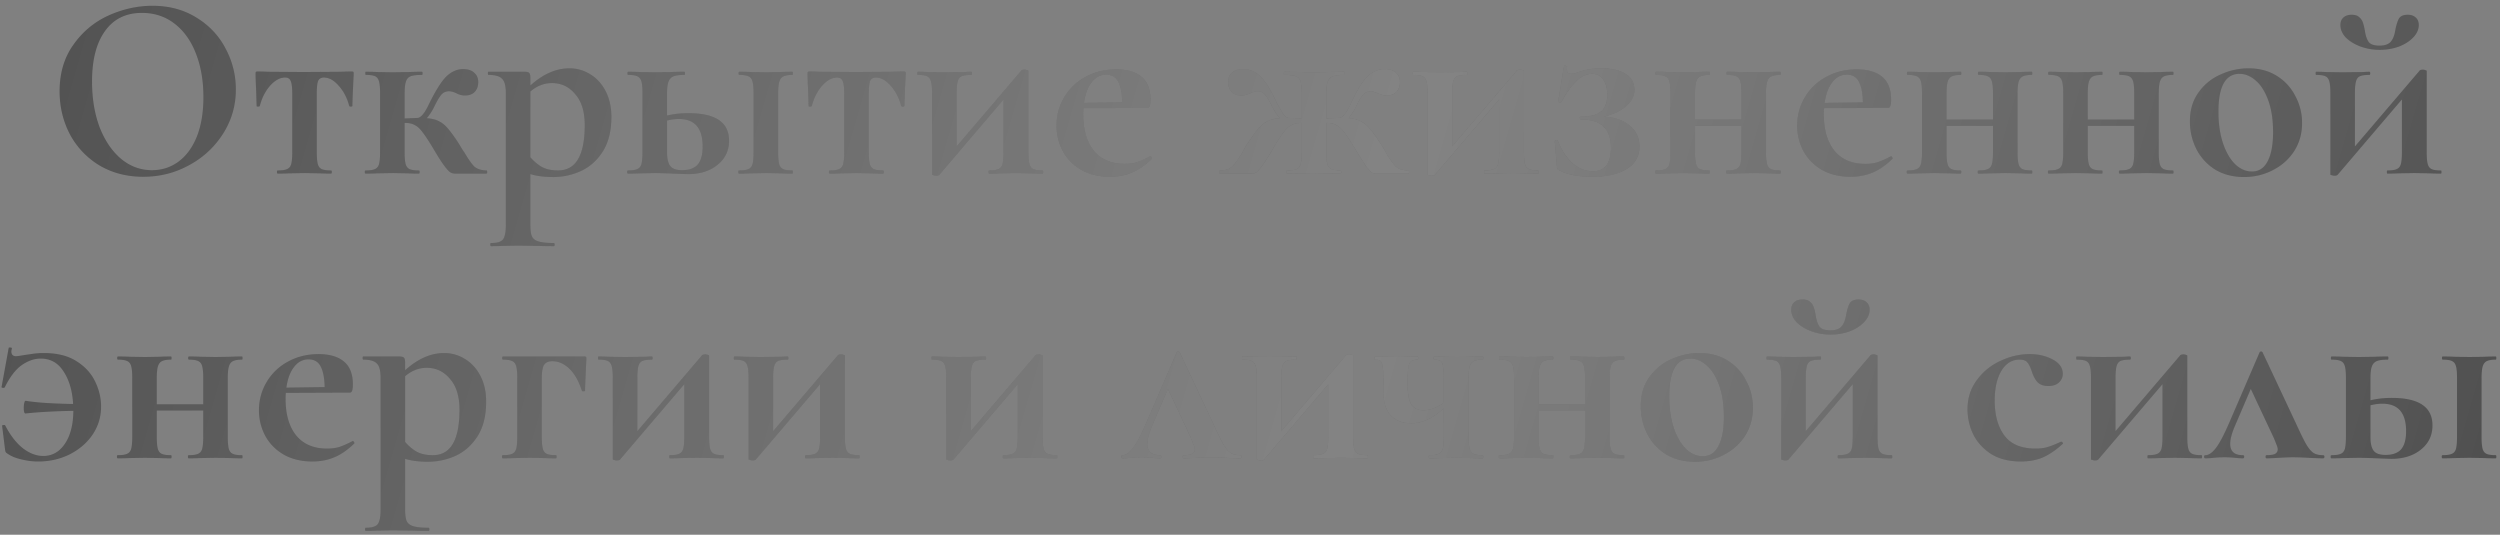
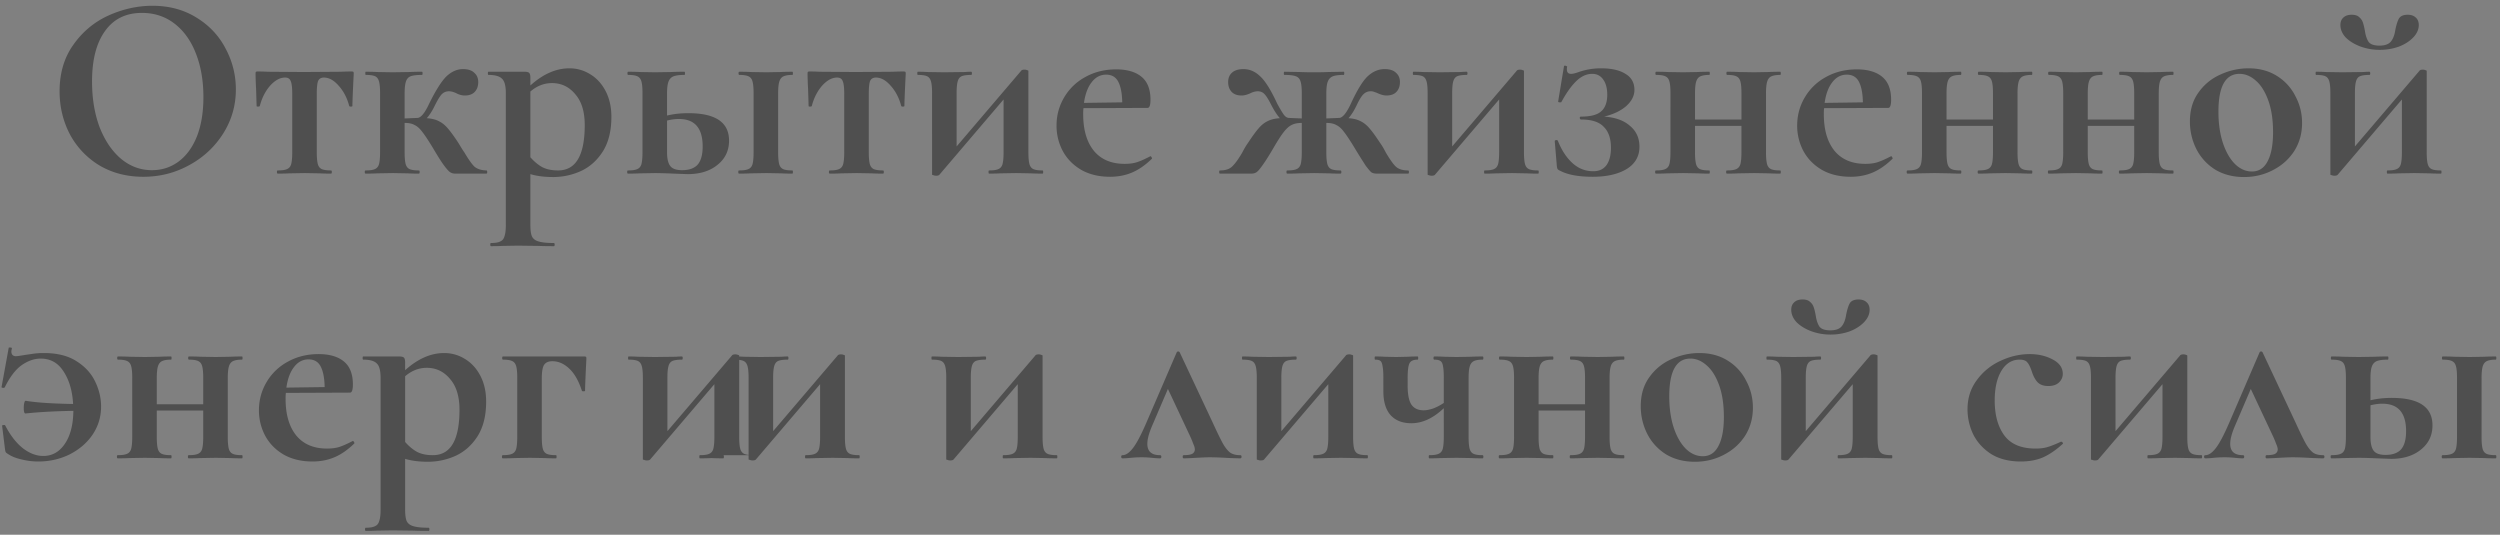
<svg xmlns="http://www.w3.org/2000/svg" width="360" height="77" fill="none">
  <rect width="100%" height="100%" fill="#808080" stroke="none" />
-   <path d="M20.627 25.456c-2.356 0-4.459-.545-6.308-1.634a11.673 11.673 0 0 1-4.256-4.484c-.988-1.9-1.482-3.965-1.482-6.194 0-2.61.658-4.839 1.976-6.688 1.317-1.875 3.002-3.28 5.054-4.218 2.077-.937 4.192-1.406 6.346-1.406 2.406 0 4.522.57 6.346 1.71 1.824 1.115 3.217 2.597 4.18 4.446a12.32 12.32 0 0 1 1.482 5.89c0 2.305-.608 4.42-1.824 6.346-1.216 1.925-2.85 3.445-4.902 4.56-2.027 1.115-4.23 1.672-6.612 1.672Zm1.254-.95c1.418 0 2.685-.405 3.8-1.216 1.14-.836 2.026-2.04 2.66-3.61.633-1.596.95-3.496.95-5.7 0-2.33-.355-4.408-1.064-6.232-.71-1.85-1.736-3.293-3.078-4.332-1.343-1.039-2.914-1.558-4.712-1.558-2.306 0-4.079.874-5.32 2.622-1.242 1.723-1.862 4.142-1.862 7.258 0 2.457.367 4.661 1.102 6.612.76 1.925 1.786 3.433 3.078 4.522 1.317 1.09 2.8 1.634 4.446 1.634ZM39.992 25c-.075 0-.113-.076-.113-.228 0-.152.038-.228.114-.228.607 0 1.05-.063 1.33-.19.303-.127.506-.367.608-.722.1-.38.152-.95.152-1.71v-8.436c0-.887-.076-1.495-.228-1.824-.127-.33-.393-.494-.798-.494-.735 0-1.457.393-2.166 1.178-.684.785-1.178 1.76-1.483 2.926-.025.05-.114.076-.266.076-.126 0-.19-.025-.19-.076l-.075-2.47a49.67 49.67 0 0 1-.077-2.166c0-.152.013-.24.039-.266.025-.05.114-.076.266-.076.532 0 1 .013 1.406.038l5.243.038 5.358-.038c.431-.025.925-.038 1.482-.038.178 0 .28.025.304.076.026.025.038.114.038.266-.126 2.533-.19 4.079-.19 4.636 0 .05-.076.076-.227.076-.127 0-.203-.025-.228-.076-.304-1.165-.811-2.14-1.52-2.926-.684-.785-1.394-1.178-2.129-1.178-.405 0-.684.165-.836.494-.126.33-.19.937-.19 1.824v8.436c0 .76.051 1.33.153 1.71.1.355.29.595.57.722.303.127.747.19 1.33.19.076 0 .114.076.114.228 0 .152-.038.228-.114.228-.71 0-1.255-.013-1.634-.038l-2.128-.038-2.204.038c-.406.025-.976.038-1.71.038Zm30.053-.456c.076 0 .114.076.114.228 0 .152-.038.228-.114.228h-4.522c-.254 0-.481-.063-.684-.19-.203-.127-.494-.443-.874-.95-.38-.507-.912-1.343-1.596-2.508-.659-1.09-1.178-1.875-1.558-2.356-.355-.481-.722-.81-1.102-.988-.355-.203-.81-.304-1.368-.304h-.076v4.218c0 .76.05 1.33.152 1.71.101.355.291.595.57.722.304.127.747.19 1.33.19.076 0 .114.076.114.228 0 .152-.038.228-.114.228-.71 0-1.254-.013-1.634-.038l-2.128-.038-2.204.038c-.405.025-.975.038-1.71.038-.076 0-.114-.076-.114-.228 0-.152.038-.228.114-.228.608 0 1.051-.063 1.33-.19.304-.127.507-.367.608-.722.101-.38.152-.95.152-1.71V13.41c0-.76-.05-1.317-.152-1.672-.102-.38-.291-.633-.57-.76-.279-.127-.722-.19-1.33-.19-.05 0-.076-.076-.076-.228 0-.152.025-.228.076-.228.71 0 1.254.013 1.634.038l2.242.038 2.432-.038a32.31 32.31 0 0 1 1.786-.038c.05 0 .076.076.076.228 0 .152-.025.228-.076.228-.735 0-1.28.063-1.634.19-.33.127-.558.38-.684.76-.127.38-.19.963-.19 1.748v3.572l1.824-.076c.507 0 1.077-.684 1.71-2.052.962-1.95 1.798-3.268 2.508-3.952.734-.684 1.52-1.026 2.356-1.026.734 0 1.28.177 1.634.532.38.33.57.773.57 1.33 0 .583-.165 1.051-.494 1.406-.33.355-.81.532-1.444.532-.38 0-.773-.101-1.178-.304-.406-.203-.773-.304-1.102-.304-.406 0-.748.14-1.026.418-.253.253-.595.81-1.026 1.672-.355.735-.735 1.33-1.14 1.786.734.05 1.33.203 1.786.456.456.228.874.57 1.254 1.026.38.43.886 1.127 1.52 2.09.456.76.734 1.203.836 1.33.583.988 1.064 1.672 1.444 2.052.405.355.988.545 1.748.57Zm9.597.95c-1.241 0-2.33-.14-3.268-.418v7.296c0 .76.076 1.317.228 1.672.178.355.494.595.95.722.482.152 1.216.228 2.204.228.076 0 .114.076.114.228 0 .152-.038.228-.114.228-.937 0-1.672-.013-2.204-.038l-3.002-.038-2.242.038c-.38.025-.912.038-1.596.038-.076 0-.114-.076-.114-.228 0-.152.038-.228.114-.228.608 0 1.052-.076 1.33-.228.304-.127.507-.38.608-.76.127-.355.19-.9.19-1.634V13.41c0-1.064-.19-1.76-.57-2.09-.354-.355-1-.532-1.938-.532-.05 0-.076-.076-.076-.228 0-.152.026-.228.076-.228h5.206c.355 0 .583.063.684.19.102.127.152.355.152.684v1.102c1.824-1.647 3.699-2.47 5.624-2.47 1.064 0 2.052.279 2.964.836.938.557 1.685 1.368 2.242 2.432.558 1.064.836 2.305.836 3.724 0 2.027-.418 3.699-1.254 5.016-.836 1.292-1.9 2.23-3.192 2.812a9.712 9.712 0 0 1-3.952.836Zm-.152-13.528c-1.14 0-2.178.405-3.116 1.216v9.462c.558.633 1.14 1.115 1.748 1.444.608.304 1.356.456 2.242.456 2.559 0 3.838-2.179 3.838-6.536 0-1.925-.456-3.407-1.368-4.446-.886-1.064-2.001-1.596-3.344-1.596Zm19.64 4.332c3.902 0 5.853 1.317 5.853 3.952 0 1.444-.557 2.61-1.672 3.496-1.089.887-2.521 1.33-4.294 1.33L96.965 25a71.473 71.473 0 0 0-2.622-.076l-2.204.038c-.405.025-.975.038-1.71.038-.076 0-.114-.076-.114-.228 0-.152.038-.228.114-.228.608 0 1.051-.063 1.33-.19.304-.127.507-.367.608-.722.101-.38.152-.95.152-1.71V13.41c0-.76-.05-1.317-.152-1.672-.101-.38-.304-.633-.608-.76-.279-.127-.71-.19-1.292-.19-.076 0-.114-.076-.114-.228 0-.152.038-.228.114-.228.71 0 1.254.013 1.634.038l2.242.038 2.356-.038a35.488 35.488 0 0 1 1.862-.038c.05 0 .076.076.076.228 0 .152-.025.228-.076.228-.735 0-1.28.076-1.634.228-.33.152-.557.418-.684.798-.127.355-.19.912-.19 1.672v3.154c.937-.228 1.963-.342 3.078-.342Zm14.973 8.246c.051 0 .076.076.076.228 0 .152-.025.228-.076.228-.709 0-1.254-.013-1.634-.038l-2.128-.038-2.204.038c-.405.025-.975.038-1.71.038-.076 0-.114-.076-.114-.228 0-.152.038-.228.114-.228.608 0 1.051-.063 1.33-.19.304-.127.507-.367.608-.722.101-.38.152-.95.152-1.71V13.41c0-.76-.051-1.317-.152-1.672-.101-.38-.304-.633-.608-.76-.279-.127-.709-.19-1.292-.19-.076 0-.114-.076-.114-.228 0-.152.038-.228.114-.228.709 0 1.254.013 1.634.038l2.242.038 2.128-.038c.405-.025.95-.038 1.634-.038.051 0 .076.076.076.228 0 .152-.025.228-.076.228-.583 0-1.026.076-1.33.228-.279.152-.469.418-.57.798-.101.355-.152.912-.152 1.672v8.436c0 .76.051 1.33.152 1.71.101.355.291.595.57.722.279.127.722.19 1.33.19Zm-15.884-.038c1.013 0 1.76-.266 2.242-.798.481-.557.722-1.431.722-2.622 0-2.635-1.14-3.952-3.42-3.952-.532 0-1.102.076-1.71.228v4.56c0 .912.152 1.57.456 1.976.304.405.874.608 1.71.608ZM119.48 25c-.076 0-.114-.076-.114-.228 0-.152.038-.228.114-.228.608 0 1.051-.063 1.33-.19.304-.127.506-.367.608-.722.101-.38.152-.95.152-1.71v-8.436c0-.887-.076-1.495-.228-1.824-.127-.33-.393-.494-.798-.494-.735 0-1.457.393-2.166 1.178-.684.785-1.178 1.76-1.482 2.926-.026.05-.114.076-.266.076-.127 0-.19-.025-.19-.076l-.076-2.47a49.183 49.183 0 0 1-.076-2.166c0-.152.012-.24.038-.266.025-.05.114-.076.266-.076.532 0 1 .013 1.406.038l5.244.038 5.358-.038c.43-.025.924-.038 1.482-.038.177 0 .278.025.304.076.025.025.038.114.038.266-.127 2.533-.19 4.079-.19 4.636 0 .05-.076.076-.228.076-.127 0-.203-.025-.228-.076-.304-1.165-.811-2.14-1.52-2.926-.684-.785-1.394-1.178-2.128-1.178-.406 0-.684.165-.836.494-.127.33-.19.937-.19 1.824v8.436c0 .76.05 1.33.152 1.71.101.355.291.595.57.722.304.127.747.19 1.33.19.076 0 .114.076.114.228 0 .152-.038.228-.114.228-.71 0-1.254-.013-1.634-.038l-2.128-.038-2.204.038a29.32 29.32 0 0 1-1.71.038Zm30.66-.456c.051 0 .076.076.076.228 0 .152-.025.228-.076.228-.735 0-1.305-.013-1.71-.038l-2.09-.038-2.242.038c-.405.025-.963.038-1.672.038-.051 0-.076-.076-.076-.228 0-.152.025-.228.076-.228.608 0 1.051-.063 1.33-.19.304-.127.507-.367.608-.722.101-.38.152-.95.152-1.71v-7.6l-9.234 10.83c-.076.101-.241.152-.494.152-.127 0-.253-.025-.38-.076-.127-.025-.19-.05-.19-.076V13.41c0-.76-.051-1.317-.152-1.672-.101-.38-.291-.633-.57-.76-.279-.127-.722-.19-1.33-.19-.051 0-.076-.076-.076-.228 0-.152.025-.228.076-.228.583 0 1.026.013 1.33.038l2.432.038 3.078-.038c.228-.025.507-.038.836-.038.076 0 .114.076.114.228 0 .152-.038.228-.114.228-.608 0-1.064.063-1.368.19-.279.127-.469.38-.57.76-.101.355-.152.912-.152 1.672v7.676l9.272-10.868c.076-.127.241-.19.494-.19.152 0 .279.025.38.076.127.025.19.063.19.114v11.704c0 .76.051 1.33.152 1.71.101.355.291.595.57.722.279.127.722.19 1.33.19Zm15.529-2.052c.05 0 .101.05.152.152.076.101.088.177.038.228-.938.912-1.888 1.57-2.85 1.976-.963.405-2.014.608-3.154.608-1.596 0-2.977-.33-4.142-.988-1.166-.684-2.052-1.583-2.66-2.698a7.714 7.714 0 0 1-.912-3.686c0-1.47.367-2.825 1.102-4.066a7.849 7.849 0 0 1 3.04-2.926c1.317-.735 2.799-1.102 4.446-1.102 1.57 0 2.786.355 3.648 1.064.861.71 1.292 1.811 1.292 3.306 0 .785-.14 1.178-.418 1.178l-9.234.038a6.849 6.849 0 0 0-.038.874c0 2.23.506 3.977 1.52 5.244 1.038 1.267 2.52 1.9 4.446 1.9.684 0 1.266-.076 1.748-.228.481-.152 1.114-.43 1.9-.836l.076-.038Zm-6.384-11.742c-.836 0-1.533.367-2.09 1.102-.558.71-.925 1.697-1.102 2.964l5.51-.076c-.026-1.292-.216-2.28-.57-2.964-.355-.684-.938-1.026-1.748-1.026Zm43.485 13.794c.076 0 .114.076.114.228 0 .152-.038.228-.114.228h-4.522c-.279 0-.519-.05-.722-.152-.177-.127-.456-.443-.836-.95a79.927 79.927 0 0 1-1.596-2.546c-.659-1.09-1.178-1.875-1.558-2.356-.355-.481-.722-.81-1.102-.988-.355-.203-.811-.304-1.368-.304h-.076v4.218c0 .76.051 1.33.152 1.71.101.355.291.595.57.722.304.127.747.19 1.33.19.076 0 .114.076.114.228 0 .152-.038.228-.114.228-.709 0-1.254-.013-1.634-.038l-2.128-.038-2.204.038c-.405.025-.975.038-1.71.038-.076 0-.114-.076-.114-.228 0-.152.038-.228.114-.228.608 0 1.051-.063 1.33-.19.304-.127.507-.367.608-.722.101-.38.152-.95.152-1.71v-4.218h-.038c-.583 0-1.064.101-1.444.304-.355.177-.722.507-1.102.988-.38.481-.887 1.267-1.52 2.356-.684 1.165-1.216 2.001-1.596 2.508-.355.507-.633.823-.836.95-.203.127-.443.19-.722.19h-4.522c-.076 0-.114-.076-.114-.228 0-.152.038-.228.114-.228.76 0 1.33-.177 1.71-.532.405-.355.899-1.026 1.482-2.014.329-.633.608-1.102.836-1.406.633-.963 1.14-1.66 1.52-2.09.38-.456.798-.798 1.254-1.026.456-.253 1.064-.405 1.824-.456-.38-.43-.773-1.026-1.178-1.786-.431-.861-.773-1.419-1.026-1.672-.253-.279-.583-.418-.988-.418-.329 0-.697.101-1.102.304-.456.203-.861.304-1.216.304-.633 0-1.115-.177-1.444-.532-.329-.355-.494-.823-.494-1.406 0-.557.177-1 .532-1.33.38-.355.937-.532 1.672-.532.887 0 1.685.342 2.394 1.026.735.659 1.558 1.976 2.47 3.952.329.608.621 1.102.874 1.482.253.38.532.57.836.57l1.824.076V13.41c0-.785-.063-1.355-.19-1.71a1.03 1.03 0 0 0-.684-.722c-.329-.127-.874-.19-1.634-.19-.051 0-.076-.076-.076-.228 0-.152.025-.228.076-.228l2.204.038a44 44 0 0 0 2.128.038c.887 0 1.558-.013 2.014-.038l2.204-.038c.051 0 .076.076.076.228 0 .152-.025.228-.076.228-.735 0-1.279.076-1.634.228-.329.152-.557.418-.684.798-.127.355-.19.912-.19 1.672v3.572l1.824-.076c.507 0 1.077-.684 1.71-2.052.912-1.976 1.723-3.293 2.432-3.952.735-.684 1.545-1.026 2.432-1.026.735 0 1.279.177 1.634.532.38.33.57.773.57 1.33 0 .583-.165 1.051-.494 1.406-.329.355-.811.532-1.444.532-.355 0-.76-.101-1.216-.304a2.87 2.87 0 0 0-.494-.19 1.269 1.269 0 0 0-.57-.114c-.405 0-.747.14-1.026.418-.279.253-.621.81-1.026 1.672-.355.735-.735 1.33-1.14 1.786.735.05 1.33.203 1.786.456.456.228.874.57 1.254 1.026.38.43.887 1.127 1.52 2.09.228.304.507.773.836 1.406.583.988 1.064 1.66 1.444 2.014.405.355.988.532 1.748.532Zm18.731 0c.051 0 .076.076.076.228 0 .152-.025.228-.076.228a29.32 29.32 0 0 1-1.71-.038l-2.09-.038-2.242.038a28.4 28.4 0 0 1-1.672.038c-.05 0-.076-.076-.076-.228 0-.152.026-.228.076-.228.608 0 1.052-.063 1.33-.19.304-.127.507-.367.608-.722.102-.38.152-.95.152-1.71v-7.6l-9.234 10.83c-.076.101-.24.152-.494.152a1.02 1.02 0 0 1-.38-.076c-.126-.025-.19-.05-.19-.076V13.41c0-.76-.05-1.317-.152-1.672-.101-.38-.291-.633-.57-.76-.278-.127-.722-.19-1.33-.19-.05 0-.076-.076-.076-.228 0-.152.026-.228.076-.228.583 0 1.026.013 1.33.038l2.432.038 3.078-.038c.228-.025.507-.038.836-.038.076 0 .114.076.114.228 0 .152-.038.228-.114.228-.608 0-1.064.063-1.368.19-.278.127-.468.38-.57.76-.101.355-.152.912-.152 1.672v7.676l9.272-10.868c.076-.127.241-.19.494-.19.152 0 .279.025.38.076.127.025.19.063.19.114v11.704c0 .76.051 1.33.152 1.71.102.355.292.595.57.722.279.127.722.19 1.33.19Zm9.487-7.752c1.596.101 2.837.545 3.724 1.33.912.76 1.368 1.76 1.368 3.002 0 1.393-.621 2.47-1.862 3.23-1.241.735-2.863 1.102-4.864 1.102-2.052 0-3.623-.291-4.712-.874-.177-.076-.291-.152-.342-.228-.051-.076-.089-.215-.114-.418l-.304-3.61c0-.076.063-.127.19-.152.127-.025.215.013.266.114.532 1.343 1.229 2.407 2.09 3.192.861.785 1.862 1.178 3.002 1.178.836 0 1.469-.291 1.9-.874.431-.608.646-1.444.646-2.508 0-1.317-.342-2.318-1.026-3.002-.659-.71-1.748-1.064-3.268-1.064-.101 0-.165-.063-.19-.19-.025-.152.038-.228.19-.228 1.368 0 2.331-.253 2.888-.76.583-.507.874-1.305.874-2.394 0-.912-.19-1.634-.57-2.166-.38-.557-.912-.836-1.596-.836-.836 0-1.621.367-2.356 1.102-.709.71-1.406 1.697-2.09 2.964-.025.025-.089.038-.19.038-.203 0-.291-.05-.266-.152l.836-5.054c0-.05.051-.076.152-.076.076 0 .152.025.228.076.076.025.101.05.076.076a1.616 1.616 0 0 0-.038.38c0 .43.203.646.608.646.253 0 .621-.089 1.102-.266a9.705 9.705 0 0 1 3.23-.532c1.495 0 2.66.266 3.496.798.861.507 1.292 1.28 1.292 2.318 0 .836-.393 1.609-1.178 2.318-.785.684-1.849 1.19-3.192 1.52Zm25.367 7.752c.051 0 .076.076.076.228 0 .152-.025.228-.076.228-.709 0-1.254-.013-1.634-.038l-2.128-.038-2.242.038a28.4 28.4 0 0 1-1.672.038c-.076 0-.114-.076-.114-.228 0-.152.038-.228.114-.228.608 0 1.052-.063 1.33-.19.304-.127.507-.367.608-.722.102-.38.152-.95.152-1.71v-3.8h-6.688v3.8c0 .76.051 1.33.152 1.71.102.355.292.595.57.722.279.127.722.19 1.33.19.051 0 .076.076.076.228 0 .152-.025.228-.076.228-.709 0-1.254-.013-1.634-.038l-2.128-.038-2.204.038c-.405.025-.975.038-1.71.038-.076 0-.114-.076-.114-.228 0-.152.038-.228.114-.228.608 0 1.052-.063 1.33-.19.304-.127.507-.367.608-.722.102-.38.152-.95.152-1.71V13.41c0-.76-.05-1.317-.152-1.672-.101-.38-.304-.633-.608-.76-.278-.127-.709-.19-1.292-.19-.076 0-.114-.076-.114-.228 0-.152.038-.228.114-.228.71 0 1.254.013 1.634.038l2.242.038 2.128-.038c.406-.025.95-.038 1.634-.038.051 0 .076.076.076.228 0 .152-.025.228-.076.228-.582 0-1.026.076-1.33.228-.278.152-.468.418-.57.798-.101.355-.152.912-.152 1.672v3.724h6.688v-3.8c0-.76-.05-1.317-.152-1.672-.101-.38-.304-.633-.608-.76-.278-.127-.709-.19-1.292-.19-.076 0-.114-.076-.114-.228 0-.152.038-.228.114-.228.71 0 1.254.013 1.634.038l2.242.038 2.128-.038c.406-.025.95-.038 1.634-.038.051 0 .076.076.076.228 0 .152-.025.228-.076.228-.582 0-1.026.076-1.33.228-.278.152-.468.418-.57.798-.101.355-.152.912-.152 1.672v8.436c0 .76.051 1.33.152 1.71.102.355.292.595.57.722.279.127.722.19 1.33.19Zm15.966-2.052c.051 0 .101.05.152.152.076.101.089.177.038.228-.937.912-1.887 1.57-2.85 1.976-.963.405-2.014.608-3.154.608-1.596 0-2.977-.33-4.142-.988-1.165-.684-2.052-1.583-2.66-2.698a7.714 7.714 0 0 1-.912-3.686c0-1.47.367-2.825 1.102-4.066a7.855 7.855 0 0 1 3.04-2.926c1.317-.735 2.799-1.102 4.446-1.102 1.571 0 2.787.355 3.648 1.064.861.71 1.292 1.811 1.292 3.306 0 .785-.139 1.178-.418 1.178l-9.234.038a7.045 7.045 0 0 0-.038.874c0 2.23.507 3.977 1.52 5.244 1.039 1.267 2.521 1.9 4.446 1.9.684 0 1.267-.076 1.748-.228.481-.152 1.115-.43 1.9-.836l.076-.038Zm-6.384-11.742c-.836 0-1.533.367-2.09 1.102-.557.71-.925 1.697-1.102 2.964l5.51-.076c-.025-1.292-.215-2.28-.57-2.964-.355-.684-.937-1.026-1.748-1.026Zm26.637 13.794c.051 0 .076.076.076.228 0 .152-.025.228-.076.228-.709 0-1.254-.013-1.634-.038l-2.128-.038-2.242.038c-.405.025-.963.038-1.672.038-.076 0-.114-.076-.114-.228 0-.152.038-.228.114-.228.608 0 1.051-.063 1.33-.19.304-.127.507-.367.608-.722.101-.38.152-.95.152-1.71v-3.8h-6.688v3.8c0 .76.051 1.33.152 1.71.101.355.291.595.57.722.279.127.722.19 1.33.19.051 0 .076.076.076.228 0 .152-.025.228-.076.228-.709 0-1.254-.013-1.634-.038l-2.128-.038-2.204.038c-.405.025-.975.038-1.71.038-.076 0-.114-.076-.114-.228 0-.152.038-.228.114-.228.608 0 1.051-.063 1.33-.19.304-.127.507-.367.608-.722.101-.38.152-.95.152-1.71V13.41c0-.76-.051-1.317-.152-1.672-.101-.38-.304-.633-.608-.76-.279-.127-.709-.19-1.292-.19-.076 0-.114-.076-.114-.228 0-.152.038-.228.114-.228.709 0 1.254.013 1.634.038l2.242.038 2.128-.038c.405-.025.95-.038 1.634-.038.051 0 .076.076.076.228 0 .152-.025.228-.076.228-.583 0-1.026.076-1.33.228-.279.152-.469.418-.57.798-.101.355-.152.912-.152 1.672v3.724h6.688v-3.8c0-.76-.051-1.317-.152-1.672-.101-.38-.304-.633-.608-.76-.279-.127-.709-.19-1.292-.19-.076 0-.114-.076-.114-.228 0-.152.038-.228.114-.228.709 0 1.254.013 1.634.038l2.242.038 2.128-.038c.405-.025.95-.038 1.634-.038.051 0 .076.076.076.228 0 .152-.025.228-.076.228-.583 0-1.026.076-1.33.228-.279.152-.469.418-.57.798-.101.355-.152.912-.152 1.672v8.436c0 .76.051 1.33.152 1.71.101.355.291.595.57.722.279.127.722.19 1.33.19Zm20.336 0c.051 0 .076.076.076.228 0 .152-.025.228-.076.228-.709 0-1.254-.013-1.634-.038l-2.128-.038-2.242.038c-.405.025-.963.038-1.672.038-.076 0-.114-.076-.114-.228 0-.152.038-.228.114-.228.608 0 1.051-.063 1.33-.19.304-.127.507-.367.608-.722.101-.38.152-.95.152-1.71v-3.8h-6.688v3.8c0 .76.051 1.33.152 1.71.101.355.291.595.57.722.279.127.722.19 1.33.19.051 0 .076.076.076.228 0 .152-.025.228-.076.228-.709 0-1.254-.013-1.634-.038l-2.128-.038-2.204.038c-.405.025-.975.038-1.71.038-.076 0-.114-.076-.114-.228 0-.152.038-.228.114-.228.608 0 1.051-.063 1.33-.19.304-.127.507-.367.608-.722.101-.38.152-.95.152-1.71V13.41c0-.76-.051-1.317-.152-1.672-.101-.38-.304-.633-.608-.76-.279-.127-.709-.19-1.292-.19-.076 0-.114-.076-.114-.228 0-.152.038-.228.114-.228.709 0 1.254.013 1.634.038l2.242.038 2.128-.038c.405-.025.95-.038 1.634-.038.051 0 .076.076.076.228 0 .152-.025.228-.076.228-.583 0-1.026.076-1.33.228-.279.152-.469.418-.57.798-.101.355-.152.912-.152 1.672v3.724h6.688v-3.8c0-.76-.051-1.317-.152-1.672-.101-.38-.304-.633-.608-.76-.279-.127-.709-.19-1.292-.19-.076 0-.114-.076-.114-.228 0-.152.038-.228.114-.228.709 0 1.254.013 1.634.038l2.242.038 2.128-.038c.405-.025.95-.038 1.634-.038.051 0 .076.076.076.228 0 .152-.025.228-.076.228-.583 0-1.026.076-1.33.228-.279.152-.469.418-.57.798-.101.355-.152.912-.152 1.672v8.436c0 .76.051 1.33.152 1.71.101.355.291.595.57.722.279.127.722.19 1.33.19Zm10.228.95c-1.571 0-2.952-.355-4.142-1.064a7.488 7.488 0 0 1-2.698-2.926 8.727 8.727 0 0 1-.95-4.028c0-1.647.418-3.04 1.254-4.18a7.545 7.545 0 0 1 3.192-2.584 9.608 9.608 0 0 1 3.99-.874c1.57 0 2.938.367 4.104 1.102a7.22 7.22 0 0 1 2.66 2.926c.633 1.19.95 2.47.95 3.838 0 1.52-.38 2.875-1.14 4.066-.76 1.165-1.786 2.077-3.078 2.736-1.267.659-2.648.988-4.142.988Zm1.14-.798c.988 0 1.735-.481 2.242-1.444.532-.988.798-2.394.798-4.218 0-1.773-.228-3.293-.684-4.56-.456-1.267-1.052-2.217-1.786-2.85-.735-.659-1.52-.988-2.356-.988-2.027 0-3.04 1.811-3.04 5.434 0 1.697.215 3.205.646 4.522.43 1.292 1.013 2.305 1.748 3.04.734.71 1.545 1.064 2.432 1.064Zm18.402-17.518a8.008 8.008 0 0 1-2.812-.494c-.862-.33-1.558-.76-2.09-1.292-.507-.557-.76-1.153-.76-1.786 0-.456.139-.81.418-1.064.278-.279.684-.418 1.216-.418.481 0 .836.114 1.064.342.253.203.43.456.532.76.101.279.202.697.304 1.254.101.659.278 1.178.532 1.558.278.355.798.532 1.558.532s1.304-.19 1.634-.57c.329-.405.544-.963.646-1.672.152-.76.329-1.317.532-1.672.228-.355.646-.532 1.254-.532.506 0 .899.14 1.178.418.278.253.418.608.418 1.064 0 .633-.266 1.229-.798 1.786-.532.557-1.229 1-2.09 1.33a8.166 8.166 0 0 1-2.736.456Zm8.816 17.366c.05 0 .076.076.076.228 0 .152-.026.228-.076.228-.735 0-1.305-.013-1.71-.038l-2.09-.038-2.242.038c-.406.025-.963.038-1.672.038-.051 0-.076-.076-.076-.228 0-.152.025-.228.076-.228.608 0 1.051-.063 1.33-.19.304-.127.506-.367.608-.722.101-.38.152-.95.152-1.71v-7.6l-9.234 10.83c-.076.101-.241.152-.494.152-.127 0-.254-.025-.38-.076-.127-.025-.19-.05-.19-.076V13.41c0-.76-.051-1.317-.152-1.672-.102-.38-.292-.633-.57-.76-.279-.127-.722-.19-1.33-.19-.051 0-.076-.076-.076-.228 0-.152.025-.228.076-.228.582 0 1.026.013 1.33.038l2.432.038 3.078-.038c.228-.025.506-.038.836-.038.076 0 .114.076.114.228 0 .152-.038.228-.114.228-.608 0-1.064.063-1.368.19-.279.127-.469.38-.57.76-.102.355-.152.912-.152 1.672v7.676l9.272-10.868c.076-.127.24-.19.494-.19.152 0 .278.025.38.076.126.025.19.063.19.114v11.704c0 .76.05 1.33.152 1.71.101.355.291.595.57.722.278.127.722.19 1.33.19ZM6.31 50.838c1.926 0 3.496.393 4.712 1.178 1.242.785 2.14 1.773 2.698 2.964.558 1.165.836 2.356.836 3.572 0 1.47-.405 2.812-1.216 4.028-.81 1.19-1.912 2.14-3.306 2.85-1.393.684-2.9 1.026-4.522 1.026-.81 0-1.621-.101-2.432-.304-.785-.177-1.418-.43-1.9-.76-.177-.101-.291-.19-.342-.266-.05-.076-.088-.215-.114-.418l-.418-3.382c0-.076.064-.114.19-.114.152-.025.24 0 .266.076.735 1.419 1.584 2.508 2.546 3.268.963.735 1.938 1.102 2.926 1.102 1.267 0 2.293-.57 3.078-1.71.81-1.165 1.229-2.761 1.254-4.788-2.71.05-5.003.177-6.878.38-.177.025-.266-.24-.266-.798 0-.279.026-.52.076-.722.05-.228.127-.33.228-.304 1.495.253 3.762.405 6.802.456-.101-1.875-.557-3.433-1.368-4.674-.785-1.241-1.887-1.862-3.306-1.862-.912 0-1.824.317-2.736.95-.886.633-1.697 1.697-2.432 3.192a.258.258 0 0 1-.19.076.718.718 0 0 1-.228-.038c-.05-.05-.063-.089-.038-.114l1.026-5.624c0-.025.05-.038.152-.038.228 0 .33.05.304.152-.05.203-.076.342-.076.418 0 .228.064.405.19.532a.707.707 0 0 0 .456.152c.152 0 .532-.05 1.14-.152.127-.025.469-.076 1.026-.152a10.87 10.87 0 0 1 1.862-.152Zm28.54 14.706c.051 0 .076.076.076.228 0 .152-.025.228-.076.228-.709 0-1.254-.013-1.634-.038l-2.128-.038-2.242.038c-.405.025-.962.038-1.672.038-.076 0-.114-.076-.114-.228 0-.152.038-.228.114-.228.608 0 1.052-.063 1.33-.19.304-.127.507-.367.608-.722.102-.38.152-.95.152-1.71v-3.8h-6.688v3.8c0 .76.051 1.33.152 1.71.102.355.292.595.57.722.279.127.722.19 1.33.19.051 0 .076.076.076.228 0 .152-.025.228-.076.228-.709 0-1.254-.013-1.634-.038l-2.128-.038-2.204.038c-.405.025-.975.038-1.71.038-.076 0-.114-.076-.114-.228 0-.152.038-.228.114-.228.608 0 1.052-.063 1.33-.19.304-.127.507-.367.608-.722.102-.38.152-.95.152-1.71V54.41c0-.76-.05-1.317-.152-1.672-.101-.38-.304-.633-.608-.76-.278-.127-.709-.19-1.292-.19-.076 0-.114-.076-.114-.228 0-.152.038-.228.114-.228.71 0 1.254.013 1.634.038l2.242.038 2.128-.038c.406-.025.95-.038 1.634-.038.051 0 .076.076.076.228 0 .152-.025.228-.076.228-.582 0-1.026.076-1.33.228-.278.152-.468.418-.57.798-.101.355-.152.912-.152 1.672v3.724h6.688v-3.8c0-.76-.05-1.317-.152-1.672-.101-.38-.304-.633-.608-.76-.278-.127-.709-.19-1.292-.19-.076 0-.114-.076-.114-.228 0-.152.038-.228.114-.228.71 0 1.254.013 1.634.038l2.242.038 2.128-.038c.406-.025.95-.038 1.634-.038.051 0 .076.076.076.228 0 .152-.025.228-.076.228-.582 0-1.026.076-1.33.228-.278.152-.468.418-.57.798-.101.355-.152.912-.152 1.672v8.436c0 .76.051 1.33.152 1.71.102.355.292.595.57.722.279.127.722.19 1.33.19Zm15.966-2.052c.05 0 .102.05.152.152.076.101.089.177.038.228-.937.912-1.887 1.57-2.85 1.976-.962.405-2.014.608-3.154.608-1.596 0-2.976-.33-4.142-.988-1.165-.684-2.052-1.583-2.66-2.698a7.714 7.714 0 0 1-.912-3.686c0-1.47.368-2.825 1.102-4.066a7.853 7.853 0 0 1 3.04-2.926c1.318-.735 2.8-1.102 4.446-1.102 1.57 0 2.787.355 3.648 1.064.862.71 1.292 1.811 1.292 3.306 0 .785-.14 1.178-.418 1.178l-9.234.038a6.965 6.965 0 0 0-.038.874c0 2.23.507 3.977 1.52 5.244 1.039 1.267 2.52 1.9 4.446 1.9.684 0 1.267-.076 1.748-.228.482-.152 1.115-.43 1.9-.836l.076-.038ZM44.432 51.75c-.836 0-1.532.367-2.09 1.102-.557.71-.924 1.697-1.102 2.964l5.51-.076c-.025-1.292-.215-2.28-.57-2.964-.354-.684-.937-1.026-1.748-1.026Zm17.175 14.744c-1.241 0-2.33-.14-3.268-.418v7.296c0 .76.076 1.317.228 1.672.177.355.494.595.95.722.481.152 1.216.228 2.204.228.076 0 .114.076.114.228 0 .152-.038.228-.114.228-.937 0-1.672-.013-2.204-.038l-3.002-.038-2.242.038c-.38.025-.912.038-1.596.038-.076 0-.114-.076-.114-.228 0-.152.038-.228.114-.228.608 0 1.051-.076 1.33-.228.304-.127.507-.38.608-.76.127-.355.19-.9.19-1.634V54.41c0-1.064-.19-1.76-.57-2.09-.355-.355-1-.532-1.938-.532-.05 0-.076-.076-.076-.228 0-.152.025-.228.076-.228h5.206c.355 0 .583.063.684.19.101.127.152.355.152.684v1.102c1.824-1.647 3.699-2.47 5.624-2.47 1.064 0 2.052.279 2.964.836.937.557 1.685 1.368 2.242 2.432.557 1.064.836 2.305.836 3.724 0 2.027-.418 3.699-1.254 5.016-.836 1.292-1.9 2.23-3.192 2.812a9.712 9.712 0 0 1-3.952.836Zm-.152-13.528c-1.14 0-2.179.405-3.116 1.216v9.462c.557.633 1.14 1.115 1.748 1.444.608.304 1.355.456 2.242.456 2.559 0 3.838-2.179 3.838-6.536 0-1.925-.456-3.407-1.368-4.446-.887-1.064-2.001-1.596-3.344-1.596Zm22.643-1.634c.177 0 .278.025.304.076.025.025.038.114.038.266-.127 2.533-.19 4.066-.19 4.598 0 .05-.076.076-.228.076-.127 0-.203-.025-.228-.076-.482-1.47-1.102-2.546-1.862-3.23-.735-.684-1.533-1.026-2.394-1.026-.583 0-.988.19-1.216.57-.203.355-.304.988-.304 1.9v8.436c0 .76.05 1.33.152 1.71.101.355.291.595.57.722.278.127.722.19 1.33.19.05 0 .076.076.076.228 0 .152-.026.228-.076.228-.71 0-1.254-.013-1.634-.038l-2.128-.038-2.204.038c-.406.025-.976.038-1.71.038-.076 0-.114-.076-.114-.228 0-.152.038-.228.114-.228.608 0 1.051-.063 1.33-.19.304-.127.506-.367.608-.722.101-.38.152-.95.152-1.71V54.41c0-.76-.05-1.317-.152-1.672-.102-.38-.304-.633-.608-.76-.279-.127-.71-.19-1.292-.19-.076 0-.114-.076-.114-.228 0-.152.038-.228.114-.228h11.666Zm20.065 14.212c.05 0 .076.076.076.228 0 .152-.026.228-.076.228-.735 0-1.305-.013-1.71-.038l-2.09-.038-2.242.038c-.406.025-.963.038-1.672.038-.051 0-.076-.076-.076-.228 0-.152.025-.228.076-.228.608 0 1.051-.063 1.33-.19.304-.127.506-.367.608-.722.101-.38.152-.95.152-1.71v-7.6l-9.234 10.83c-.076.101-.241.152-.494.152-.127 0-.254-.025-.38-.076-.127-.025-.19-.05-.19-.076V54.41c0-.76-.051-1.317-.152-1.672-.102-.38-.292-.633-.57-.76-.279-.127-.722-.19-1.33-.19-.051 0-.076-.076-.076-.228 0-.152.025-.228.076-.228.582 0 1.026.013 1.33.038l2.432.038 3.078-.038c.228-.025.506-.038.836-.038.076 0 .114.076.114.228 0 .152-.038.228-.114.228-.608 0-1.064.063-1.368.19-.279.127-.469.38-.57.76-.102.355-.152.912-.152 1.672v7.676l9.272-10.868c.076-.127.24-.19.494-.19.152 0 .278.025.38.076.126.025.19.063.19.114v11.704c0 .76.05 1.33.152 1.71.101.355.291.595.57.722.278.127.722.19 1.33.19Zm19.556 0c.051 0 .076.076.076.228 0 .152-.025.228-.076.228a29.32 29.32 0 0 1-1.71-.038l-2.09-.038-2.242.038a28.4 28.4 0 0 1-1.672.038c-.05 0-.076-.076-.076-.228 0-.152.026-.228.076-.228.608 0 1.052-.063 1.33-.19.304-.127.507-.367.608-.722.102-.38.152-.95.152-1.71v-7.6l-9.234 10.83c-.076.101-.24.152-.494.152a1.02 1.02 0 0 1-.38-.076c-.126-.025-.19-.05-.19-.076V54.41c0-.76-.05-1.317-.152-1.672-.101-.38-.291-.633-.57-.76-.278-.127-.722-.19-1.33-.19-.05 0-.076-.076-.076-.228 0-.152.026-.228.076-.228.583 0 1.026.013 1.33.038l2.432.038 3.078-.038c.228-.025.507-.038.836-.038.076 0 .114.076.114.228 0 .152-.038.228-.114.228-.608 0-1.064.063-1.368.19-.278.127-.468.38-.57.76-.101.355-.152.912-.152 1.672v7.676l9.272-10.868c.076-.127.241-.19.494-.19.152 0 .279.025.38.076.127.025.19.063.19.114v11.704c0 .76.051 1.33.152 1.71.102.355.292.595.57.722.279.127.722.19 1.33.19Zm28.463 0c.051 0 .076.076.076.228 0 .152-.025.228-.076.228-.735 0-1.305-.013-1.71-.038l-2.09-.038-2.242.038c-.405.025-.963.038-1.672.038-.051 0-.076-.076-.076-.228 0-.152.025-.228.076-.228.608 0 1.051-.063 1.33-.19.304-.127.507-.367.608-.722.101-.38.152-.95.152-1.71v-7.6l-9.234 10.83c-.076.101-.241.152-.494.152-.127 0-.253-.025-.38-.076-.127-.025-.19-.05-.19-.076V54.41c0-.76-.051-1.317-.152-1.672-.101-.38-.291-.633-.57-.76-.279-.127-.722-.19-1.33-.19-.051 0-.076-.076-.076-.228 0-.152.025-.228.076-.228.583 0 1.026.013 1.33.038l2.432.038 3.078-.038c.228-.025.507-.038.836-.038.076 0 .114.076.114.228 0 .152-.038.228-.114.228-.608 0-1.064.063-1.368.19-.279.127-.469.38-.57.76-.101.355-.152.912-.152 1.672v7.676l9.272-10.868c.076-.127.241-.19.494-.19.152 0 .279.025.38.076.127.025.19.063.19.114v11.704c0 .76.051 1.33.152 1.71.101.355.291.595.57.722.279.127.722.19 1.33.19Zm26.411 0c.127 0 .19.076.19.228 0 .152-.063.228-.19.228a44.92 44.92 0 0 1-2.128-.076 49.655 49.655 0 0 0-2.204-.076c-.405 0-1.064.025-1.976.076-.861.05-1.469.076-1.824.076-.101 0-.152-.076-.152-.228 0-.152.051-.228.152-.228.557 0 .963-.063 1.216-.19.253-.152.38-.367.38-.646 0-.203-.076-.469-.228-.798a12.977 12.977 0 0 0-.456-1.102l-3.192-6.802-2.28 5.32c-.456 1.064-.684 1.925-.684 2.584 0 1.09.608 1.634 1.824 1.634.127 0 .19.076.19.228 0 .152-.063.228-.19.228-.279 0-.671-.025-1.178-.076-.507-.05-.988-.076-1.444-.076-.532 0-1.051.025-1.558.076-.456.05-.861.076-1.216.076-.127 0-.19-.076-.19-.228 0-.152.063-.228.19-.228.456 0 .937-.317 1.444-.95.532-.659 1.178-1.862 1.938-3.61l4.408-10.222c.051-.101.127-.152.228-.152s.177.05.228.152l4.712 10.032c.659 1.444 1.165 2.483 1.52 3.116.355.608.709 1.039 1.064 1.292.355.228.823.342 1.406.342Zm18.306 0c.051 0 .076.076.076.228 0 .152-.025.228-.076.228-.735 0-1.305-.013-1.71-.038l-2.09-.038-2.242.038c-.405.025-.963.038-1.672.038-.051 0-.076-.076-.076-.228 0-.152.025-.228.076-.228.608 0 1.051-.063 1.33-.19.304-.127.507-.367.608-.722.101-.38.152-.95.152-1.71v-7.6l-9.234 10.83c-.076.101-.241.152-.494.152-.127 0-.253-.025-.38-.076-.127-.025-.19-.05-.19-.076V54.41c0-.76-.051-1.317-.152-1.672-.101-.38-.291-.633-.57-.76-.279-.127-.722-.19-1.33-.19-.051 0-.076-.076-.076-.228 0-.152.025-.228.076-.228.583 0 1.026.013 1.33.038l2.432.038 3.078-.038c.228-.025.507-.038.836-.038.076 0 .114.076.114.228 0 .152-.038.228-.114.228-.608 0-1.064.063-1.368.19-.279.127-.469.38-.57.76-.101.355-.152.912-.152 1.672v7.676l9.272-10.868c.076-.127.241-.19.494-.19.152 0 .279.025.38.076.127.025.19.063.19.114v11.704c0 .76.051 1.33.152 1.71.101.355.291.595.57.722.279.127.722.19 1.33.19Zm16.593 0c.076 0 .114.076.114.228 0 .152-.038.228-.114.228-.71 0-1.254-.013-1.634-.038l-2.128-.038-2.242.038c-.406.025-.963.038-1.672.038-.051 0-.076-.076-.076-.228 0-.152.025-.228.076-.228.608 0 1.051-.063 1.33-.19.304-.127.506-.367.608-.722.101-.38.152-.95.152-1.71V58.78c-1.52 1.444-3.078 2.166-4.674 2.166-1.267 0-2.255-.38-2.964-1.14-.71-.785-1.064-1.938-1.064-3.458V54.41c0-.76-.038-1.317-.114-1.672-.051-.38-.152-.633-.304-.76s-.406-.19-.76-.19c-.051 0-.076-.076-.076-.228 0-.152.025-.228.076-.228.557 0 .988.013 1.292.038l1.71.038 1.748-.038c.329-.025.785-.038 1.368-.038.05 0 .076.076.076.228 0 .152-.026.228-.076.228-.608 0-1.001.177-1.178.532-.178.355-.266 1.077-.266 2.166v1.026c0 1.267.177 2.179.532 2.736.38.557.975.836 1.786.836.38 0 .836-.089 1.368-.266a7.284 7.284 0 0 0 1.52-.798v-3.61c0-.76-.038-1.317-.114-1.672-.051-.38-.178-.633-.38-.76-.178-.127-.469-.19-.874-.19-.076 0-.114-.076-.114-.228 0-.152.038-.228.114-.228.582 0 1.051.013 1.406.038l1.786.038 2.128-.038c.405-.025.95-.038 1.634-.038.076 0 .114.076.114.228 0 .152-.038.228-.114.228-.583 0-1.014.076-1.292.228-.279.152-.469.418-.57.798-.102.355-.152.912-.152 1.672v8.436c0 .76.05 1.33.152 1.71.101.355.291.595.57.722.278.127.709.19 1.292.19Zm20.339 0c.05 0 .076.076.076.228 0 .152-.026.228-.076.228-.71 0-1.254-.013-1.634-.038l-2.128-.038-2.242.038c-.406.025-.963.038-1.672.038-.076 0-.114-.076-.114-.228 0-.152.038-.228.114-.228.608 0 1.051-.063 1.33-.19.304-.127.506-.367.608-.722.101-.38.152-.95.152-1.71v-3.8h-6.688v3.8c0 .76.05 1.33.152 1.71.101.355.291.595.57.722.278.127.722.19 1.33.19.05 0 .076.076.076.228 0 .152-.026.228-.076.228-.71 0-1.254-.013-1.634-.038l-2.128-.038-2.204.038a29.32 29.32 0 0 1-1.71.038c-.076 0-.114-.076-.114-.228 0-.152.038-.228.114-.228.608 0 1.051-.063 1.33-.19.304-.127.506-.367.608-.722.101-.38.152-.95.152-1.71V54.41c0-.76-.051-1.317-.152-1.672-.102-.38-.304-.633-.608-.76-.279-.127-.71-.19-1.292-.19-.076 0-.114-.076-.114-.228 0-.152.038-.228.114-.228.709 0 1.254.013 1.634.038l2.242.038 2.128-.038c.405-.025.95-.038 1.634-.038.05 0 .076.076.076.228 0 .152-.026.228-.076.228-.583 0-1.026.076-1.33.228-.279.152-.469.418-.57.798-.102.355-.152.912-.152 1.672v3.724h6.688v-3.8c0-.76-.051-1.317-.152-1.672-.102-.38-.304-.633-.608-.76-.279-.127-.71-.19-1.292-.19-.076 0-.114-.076-.114-.228 0-.152.038-.228.114-.228.709 0 1.254.013 1.634.038l2.242.038 2.128-.038c.405-.025.95-.038 1.634-.038.05 0 .076.076.076.228 0 .152-.026.228-.076.228-.583 0-1.026.076-1.33.228-.279.152-.469.418-.57.798-.102.355-.152.912-.152 1.672v8.436c0 .76.05 1.33.152 1.71.101.355.291.595.57.722.278.127.722.19 1.33.19Zm10.228.95c-1.571 0-2.952-.355-4.142-1.064a7.488 7.488 0 0 1-2.698-2.926 8.727 8.727 0 0 1-.95-4.028c0-1.647.418-3.04 1.254-4.18a7.545 7.545 0 0 1 3.192-2.584 9.608 9.608 0 0 1 3.99-.874c1.57 0 2.938.367 4.104 1.102a7.22 7.22 0 0 1 2.66 2.926c.633 1.19.95 2.47.95 3.838 0 1.52-.38 2.875-1.14 4.066-.76 1.165-1.786 2.077-3.078 2.736-1.267.659-2.648.988-4.142.988Zm1.14-.798c.988 0 1.735-.481 2.242-1.444.532-.988.798-2.394.798-4.218 0-1.773-.228-3.293-.684-4.56-.456-1.267-1.052-2.217-1.786-2.85-.735-.659-1.52-.988-2.356-.988-2.027 0-3.04 1.811-3.04 5.434 0 1.697.215 3.205.646 4.522.43 1.292 1.013 2.305 1.748 3.04.734.71 1.545 1.064 2.432 1.064Zm18.402-17.518a8.008 8.008 0 0 1-2.812-.494c-.862-.33-1.558-.76-2.09-1.292-.507-.557-.76-1.153-.76-1.786 0-.456.139-.81.418-1.064.278-.279.684-.418 1.216-.418.481 0 .836.114 1.064.342.253.203.43.456.532.76.101.279.202.697.304 1.254.101.659.278 1.178.532 1.558.278.355.798.532 1.558.532s1.304-.19 1.634-.57c.329-.405.544-.963.646-1.672.152-.76.329-1.317.532-1.672.228-.355.646-.532 1.254-.532.506 0 .899.14 1.178.418.278.253.418.608.418 1.064 0 .633-.266 1.229-.798 1.786-.532.557-1.229 1-2.09 1.33a8.166 8.166 0 0 1-2.736.456Zm8.816 17.366c.05 0 .076.076.076.228 0 .152-.026.228-.076.228-.735 0-1.305-.013-1.71-.038l-2.09-.038-2.242.038c-.406.025-.963.038-1.672.038-.051 0-.076-.076-.076-.228 0-.152.025-.228.076-.228.608 0 1.051-.063 1.33-.19.304-.127.506-.367.608-.722.101-.38.152-.95.152-1.71v-7.6l-9.234 10.83c-.076.101-.241.152-.494.152-.127 0-.254-.025-.38-.076-.127-.025-.19-.05-.19-.076V54.41c0-.76-.051-1.317-.152-1.672-.102-.38-.292-.633-.57-.76-.279-.127-.722-.19-1.33-.19-.051 0-.076-.076-.076-.228 0-.152.025-.228.076-.228.582 0 1.026.013 1.33.038l2.432.038 3.078-.038c.228-.025.506-.038.836-.038.076 0 .114.076.114.228 0 .152-.038.228-.114.228-.608 0-1.064.063-1.368.19-.279.127-.469.38-.57.76-.102.355-.152.912-.152 1.672v7.676l9.272-10.868c.076-.127.24-.19.494-.19.152 0 .278.025.38.076.126.025.19.063.19.114v11.704c0 .76.05 1.33.152 1.71.101.355.291.595.57.722.278.127.722.19 1.33.19Zm18.582.912c-1.672 0-3.09-.355-4.256-1.064-1.14-.735-2.001-1.672-2.584-2.812a8.361 8.361 0 0 1-.836-3.648c0-1.596.444-2.99 1.33-4.18a8.582 8.582 0 0 1 3.382-2.774c1.394-.659 2.812-.988 4.256-.988 1.216 0 2.306.253 3.268.76.988.507 1.482 1.203 1.482 2.09 0 .481-.19.9-.57 1.254-.354.33-.861.494-1.52.494-.608 0-1.089-.152-1.444-.456-.354-.33-.646-.823-.874-1.482-.228-.71-.456-1.19-.684-1.444-.202-.279-.582-.418-1.14-.418-1.089 0-1.963.545-2.622 1.634-.633 1.064-.95 2.483-.95 4.256 0 2.103.469 3.787 1.406 5.054.938 1.241 2.432 1.862 4.484 1.862.684 0 1.267-.076 1.748-.228.507-.152 1.14-.405 1.9-.76h.038c.076 0 .14.038.19.114.076.076.089.14.038.19-.937.861-1.874 1.507-2.812 1.938-.937.405-2.014.608-3.23.608Zm26.023-.912c.051 0 .076.076.076.228 0 .152-.025.228-.076.228-.735 0-1.305-.013-1.71-.038l-2.09-.038-2.242.038c-.405.025-.963.038-1.672.038-.051 0-.076-.076-.076-.228 0-.152.025-.228.076-.228.608 0 1.051-.063 1.33-.19.304-.127.507-.367.608-.722.101-.38.152-.95.152-1.71v-7.6l-9.234 10.83c-.076.101-.241.152-.494.152-.127 0-.253-.025-.38-.076-.127-.025-.19-.05-.19-.076V54.41c0-.76-.051-1.317-.152-1.672-.101-.38-.291-.633-.57-.76-.279-.127-.722-.19-1.33-.19-.051 0-.076-.076-.076-.228 0-.152.025-.228.076-.228.583 0 1.026.013 1.33.038l2.432.038 3.078-.038c.228-.025.507-.038.836-.038.076 0 .114.076.114.228 0 .152-.038.228-.114.228-.608 0-1.064.063-1.368.19-.279.127-.469.38-.57.76-.101.355-.152.912-.152 1.672v7.676l9.272-10.868c.076-.127.241-.19.494-.19.152 0 .279.025.38.076.127.025.19.063.19.114v11.704c0 .76.051 1.33.152 1.71.101.355.291.595.57.722.279.127.722.19 1.33.19Zm17.505 0c.126 0 .19.076.19.228 0 .152-.064.228-.19.228-.456 0-1.166-.025-2.128-.076a49.703 49.703 0 0 0-2.204-.076c-.406 0-1.064.025-1.976.076-.862.05-1.47.076-1.824.076-.102 0-.152-.076-.152-.228 0-.152.05-.228.152-.228.557 0 .962-.063 1.216-.19.253-.152.38-.367.38-.646 0-.203-.076-.469-.228-.798a12.977 12.977 0 0 0-.456-1.102l-3.192-6.802-2.28 5.32c-.456 1.064-.684 1.925-.684 2.584 0 1.09.608 1.634 1.824 1.634.126 0 .19.076.19.228 0 .152-.064.228-.19.228-.279 0-.672-.025-1.178-.076-.507-.05-.988-.076-1.444-.076-.532 0-1.052.025-1.558.076-.456.05-.862.076-1.216.076-.127 0-.19-.076-.19-.228 0-.152.063-.228.19-.228.456 0 .937-.317 1.444-.95.532-.659 1.178-1.862 1.938-3.61l4.408-10.222c.05-.101.126-.152.228-.152.101 0 .177.05.228.152l4.712 10.032c.658 1.444 1.165 2.483 1.52 3.116.354.608.709 1.039 1.064 1.292.354.228.823.342 1.406.342Zm9.897-8.246c3.901 0 5.852 1.317 5.852 3.952 0 1.444-.557 2.61-1.672 3.496-1.089.887-2.521 1.33-4.294 1.33L342.258 66a71.473 71.473 0 0 0-2.622-.076l-2.204.038c-.405.025-.975.038-1.71.038-.076 0-.114-.076-.114-.228 0-.152.038-.228.114-.228.608 0 1.051-.063 1.33-.19.304-.127.507-.367.608-.722.101-.38.152-.95.152-1.71V54.41c0-.76-.051-1.317-.152-1.672-.101-.38-.304-.633-.608-.76-.279-.127-.709-.19-1.292-.19-.076 0-.114-.076-.114-.228 0-.152.038-.228.114-.228.709 0 1.254.013 1.634.038l2.242.038 2.356-.038a35.496 35.496 0 0 1 1.862-.038c.051 0 .076.076.076.228 0 .152-.025.228-.076.228-.735 0-1.279.076-1.634.228-.329.152-.557.418-.684.798-.127.355-.19.912-.19 1.672v3.154c.937-.228 1.963-.342 3.078-.342Zm14.972 8.246c.051 0 .076.076.076.228 0 .152-.025.228-.076.228-.709 0-1.254-.013-1.634-.038l-2.128-.038-2.204.038c-.405.025-.975.038-1.71.038-.076 0-.114-.076-.114-.228 0-.152.038-.228.114-.228.608 0 1.051-.063 1.33-.19.304-.127.507-.367.608-.722.101-.38.152-.95.152-1.71V54.41c0-.76-.051-1.317-.152-1.672-.101-.38-.304-.633-.608-.76-.279-.127-.709-.19-1.292-.19-.076 0-.114-.076-.114-.228 0-.152.038-.228.114-.228.709 0 1.254.013 1.634.038l2.242.038 2.128-.038c.405-.025.95-.038 1.634-.038.051 0 .076.076.076.228 0 .152-.025.228-.076.228-.583 0-1.026.076-1.33.228-.279.152-.469.418-.57.798-.101.355-.152.912-.152 1.672v8.436c0 .76.051 1.33.152 1.71.101.355.291.595.57.722.279.127.722.19 1.33.19Zm-15.884-.038c1.013 0 1.761-.266 2.242-.798.481-.557.722-1.431.722-2.622 0-2.635-1.14-3.952-3.42-3.952-.532 0-1.102.076-1.71.228v4.56c0 .912.152 1.57.456 1.976.304.405.874.608 1.71.608Z" fill="#4F4F4F" />
-   <path d="M20.627 25.456c-2.356 0-4.459-.545-6.308-1.634a11.673 11.673 0 0 1-4.256-4.484c-.988-1.9-1.482-3.965-1.482-6.194 0-2.61.658-4.839 1.976-6.688 1.317-1.875 3.002-3.28 5.054-4.218 2.077-.937 4.192-1.406 6.346-1.406 2.406 0 4.522.57 6.346 1.71 1.824 1.115 3.217 2.597 4.18 4.446a12.32 12.32 0 0 1 1.482 5.89c0 2.305-.608 4.42-1.824 6.346-1.216 1.925-2.85 3.445-4.902 4.56-2.027 1.115-4.23 1.672-6.612 1.672Zm1.254-.95c1.418 0 2.685-.405 3.8-1.216 1.14-.836 2.026-2.04 2.66-3.61.633-1.596.95-3.496.95-5.7 0-2.33-.355-4.408-1.064-6.232-.71-1.85-1.736-3.293-3.078-4.332-1.343-1.039-2.914-1.558-4.712-1.558-2.306 0-4.079.874-5.32 2.622-1.242 1.723-1.862 4.142-1.862 7.258 0 2.457.367 4.661 1.102 6.612.76 1.925 1.786 3.433 3.078 4.522 1.317 1.09 2.8 1.634 4.446 1.634ZM39.992 25c-.075 0-.113-.076-.113-.228 0-.152.038-.228.114-.228.607 0 1.05-.063 1.33-.19.303-.127.506-.367.608-.722.1-.38.152-.95.152-1.71v-8.436c0-.887-.076-1.495-.228-1.824-.127-.33-.393-.494-.798-.494-.735 0-1.457.393-2.166 1.178-.684.785-1.178 1.76-1.483 2.926-.025.05-.114.076-.266.076-.126 0-.19-.025-.19-.076l-.075-2.47a49.67 49.67 0 0 1-.077-2.166c0-.152.013-.24.039-.266.025-.05.114-.076.266-.076.532 0 1 .013 1.406.038l5.243.038 5.358-.038c.431-.025.925-.038 1.482-.038.178 0 .28.025.304.076.026.025.038.114.038.266-.126 2.533-.19 4.079-.19 4.636 0 .05-.076.076-.227.076-.127 0-.203-.025-.228-.076-.304-1.165-.811-2.14-1.52-2.926-.684-.785-1.394-1.178-2.129-1.178-.405 0-.684.165-.836.494-.126.33-.19.937-.19 1.824v8.436c0 .76.051 1.33.153 1.71.1.355.29.595.57.722.303.127.747.19 1.33.19.076 0 .114.076.114.228 0 .152-.038.228-.114.228-.71 0-1.255-.013-1.634-.038l-2.128-.038-2.204.038c-.406.025-.976.038-1.71.038Zm30.053-.456c.076 0 .114.076.114.228 0 .152-.038.228-.114.228h-4.522c-.254 0-.481-.063-.684-.19-.203-.127-.494-.443-.874-.95-.38-.507-.912-1.343-1.596-2.508-.659-1.09-1.178-1.875-1.558-2.356-.355-.481-.722-.81-1.102-.988-.355-.203-.81-.304-1.368-.304h-.076v4.218c0 .76.05 1.33.152 1.71.101.355.291.595.57.722.304.127.747.19 1.33.19.076 0 .114.076.114.228 0 .152-.038.228-.114.228-.71 0-1.254-.013-1.634-.038l-2.128-.038-2.204.038c-.405.025-.975.038-1.71.038-.076 0-.114-.076-.114-.228 0-.152.038-.228.114-.228.608 0 1.051-.063 1.33-.19.304-.127.507-.367.608-.722.101-.38.152-.95.152-1.71V13.41c0-.76-.05-1.317-.152-1.672-.102-.38-.291-.633-.57-.76-.279-.127-.722-.19-1.33-.19-.05 0-.076-.076-.076-.228 0-.152.025-.228.076-.228.71 0 1.254.013 1.634.038l2.242.038 2.432-.038a32.31 32.31 0 0 1 1.786-.038c.05 0 .076.076.076.228 0 .152-.025.228-.076.228-.735 0-1.28.063-1.634.19-.33.127-.558.38-.684.76-.127.38-.19.963-.19 1.748v3.572l1.824-.076c.507 0 1.077-.684 1.71-2.052.962-1.95 1.798-3.268 2.508-3.952.734-.684 1.52-1.026 2.356-1.026.734 0 1.28.177 1.634.532.38.33.57.773.57 1.33 0 .583-.165 1.051-.494 1.406-.33.355-.81.532-1.444.532-.38 0-.773-.101-1.178-.304-.406-.203-.773-.304-1.102-.304-.406 0-.748.14-1.026.418-.253.253-.595.81-1.026 1.672-.355.735-.735 1.33-1.14 1.786.734.05 1.33.203 1.786.456.456.228.874.57 1.254 1.026.38.43.886 1.127 1.52 2.09.456.76.734 1.203.836 1.33.583.988 1.064 1.672 1.444 2.052.405.355.988.545 1.748.57Zm9.597.95c-1.241 0-2.33-.14-3.268-.418v7.296c0 .76.076 1.317.228 1.672.178.355.494.595.95.722.482.152 1.216.228 2.204.228.076 0 .114.076.114.228 0 .152-.038.228-.114.228-.937 0-1.672-.013-2.204-.038l-3.002-.038-2.242.038c-.38.025-.912.038-1.596.038-.076 0-.114-.076-.114-.228 0-.152.038-.228.114-.228.608 0 1.052-.076 1.33-.228.304-.127.507-.38.608-.76.127-.355.19-.9.19-1.634V13.41c0-1.064-.19-1.76-.57-2.09-.354-.355-1-.532-1.938-.532-.05 0-.076-.076-.076-.228 0-.152.026-.228.076-.228h5.206c.355 0 .583.063.684.19.102.127.152.355.152.684v1.102c1.824-1.647 3.699-2.47 5.624-2.47 1.064 0 2.052.279 2.964.836.938.557 1.685 1.368 2.242 2.432.558 1.064.836 2.305.836 3.724 0 2.027-.418 3.699-1.254 5.016-.836 1.292-1.9 2.23-3.192 2.812a9.712 9.712 0 0 1-3.952.836Zm-.152-13.528c-1.14 0-2.178.405-3.116 1.216v9.462c.558.633 1.14 1.115 1.748 1.444.608.304 1.356.456 2.242.456 2.559 0 3.838-2.179 3.838-6.536 0-1.925-.456-3.407-1.368-4.446-.886-1.064-2.001-1.596-3.344-1.596Zm19.64 4.332c3.902 0 5.853 1.317 5.853 3.952 0 1.444-.557 2.61-1.672 3.496-1.089.887-2.521 1.33-4.294 1.33L96.965 25a71.473 71.473 0 0 0-2.622-.076l-2.204.038c-.405.025-.975.038-1.71.038-.076 0-.114-.076-.114-.228 0-.152.038-.228.114-.228.608 0 1.051-.063 1.33-.19.304-.127.507-.367.608-.722.101-.38.152-.95.152-1.71V13.41c0-.76-.05-1.317-.152-1.672-.101-.38-.304-.633-.608-.76-.279-.127-.71-.19-1.292-.19-.076 0-.114-.076-.114-.228 0-.152.038-.228.114-.228.71 0 1.254.013 1.634.038l2.242.038 2.356-.038a35.488 35.488 0 0 1 1.862-.038c.05 0 .076.076.076.228 0 .152-.025.228-.076.228-.735 0-1.28.076-1.634.228-.33.152-.557.418-.684.798-.127.355-.19.912-.19 1.672v3.154c.937-.228 1.963-.342 3.078-.342Zm14.973 8.246c.051 0 .076.076.076.228 0 .152-.025.228-.076.228-.709 0-1.254-.013-1.634-.038l-2.128-.038-2.204.038c-.405.025-.975.038-1.71.038-.076 0-.114-.076-.114-.228 0-.152.038-.228.114-.228.608 0 1.051-.063 1.33-.19.304-.127.507-.367.608-.722.101-.38.152-.95.152-1.71V13.41c0-.76-.051-1.317-.152-1.672-.101-.38-.304-.633-.608-.76-.279-.127-.709-.19-1.292-.19-.076 0-.114-.076-.114-.228 0-.152.038-.228.114-.228.709 0 1.254.013 1.634.038l2.242.038 2.128-.038c.405-.025.95-.038 1.634-.038.051 0 .076.076.076.228 0 .152-.025.228-.076.228-.583 0-1.026.076-1.33.228-.279.152-.469.418-.57.798-.101.355-.152.912-.152 1.672v8.436c0 .76.051 1.33.152 1.71.101.355.291.595.57.722.279.127.722.19 1.33.19Zm-15.884-.038c1.013 0 1.76-.266 2.242-.798.481-.557.722-1.431.722-2.622 0-2.635-1.14-3.952-3.42-3.952-.532 0-1.102.076-1.71.228v4.56c0 .912.152 1.57.456 1.976.304.405.874.608 1.71.608ZM119.48 25c-.076 0-.114-.076-.114-.228 0-.152.038-.228.114-.228.608 0 1.051-.063 1.33-.19.304-.127.506-.367.608-.722.101-.38.152-.95.152-1.71v-8.436c0-.887-.076-1.495-.228-1.824-.127-.33-.393-.494-.798-.494-.735 0-1.457.393-2.166 1.178-.684.785-1.178 1.76-1.482 2.926-.026.05-.114.076-.266.076-.127 0-.19-.025-.19-.076l-.076-2.47a49.183 49.183 0 0 1-.076-2.166c0-.152.012-.24.038-.266.025-.05.114-.076.266-.076.532 0 1 .013 1.406.038l5.244.038 5.358-.038c.43-.025.924-.038 1.482-.038.177 0 .278.025.304.076.025.025.038.114.038.266-.127 2.533-.19 4.079-.19 4.636 0 .05-.076.076-.228.076-.127 0-.203-.025-.228-.076-.304-1.165-.811-2.14-1.52-2.926-.684-.785-1.394-1.178-2.128-1.178-.406 0-.684.165-.836.494-.127.33-.19.937-.19 1.824v8.436c0 .76.05 1.33.152 1.71.101.355.291.595.57.722.304.127.747.19 1.33.19.076 0 .114.076.114.228 0 .152-.038.228-.114.228-.71 0-1.254-.013-1.634-.038l-2.128-.038-2.204.038a29.32 29.32 0 0 1-1.71.038Zm30.66-.456c.051 0 .076.076.076.228 0 .152-.025.228-.076.228-.735 0-1.305-.013-1.71-.038l-2.09-.038-2.242.038c-.405.025-.963.038-1.672.038-.051 0-.076-.076-.076-.228 0-.152.025-.228.076-.228.608 0 1.051-.063 1.33-.19.304-.127.507-.367.608-.722.101-.38.152-.95.152-1.71v-7.6l-9.234 10.83c-.076.101-.241.152-.494.152-.127 0-.253-.025-.38-.076-.127-.025-.19-.05-.19-.076V13.41c0-.76-.051-1.317-.152-1.672-.101-.38-.291-.633-.57-.76-.279-.127-.722-.19-1.33-.19-.051 0-.076-.076-.076-.228 0-.152.025-.228.076-.228.583 0 1.026.013 1.33.038l2.432.038 3.078-.038c.228-.025.507-.038.836-.038.076 0 .114.076.114.228 0 .152-.038.228-.114.228-.608 0-1.064.063-1.368.19-.279.127-.469.38-.57.76-.101.355-.152.912-.152 1.672v7.676l9.272-10.868c.076-.127.241-.19.494-.19.152 0 .279.025.38.076.127.025.19.063.19.114v11.704c0 .76.051 1.33.152 1.71.101.355.291.595.57.722.279.127.722.19 1.33.19Zm15.529-2.052c.05 0 .101.05.152.152.076.101.088.177.038.228-.938.912-1.888 1.57-2.85 1.976-.963.405-2.014.608-3.154.608-1.596 0-2.977-.33-4.142-.988-1.166-.684-2.052-1.583-2.66-2.698a7.714 7.714 0 0 1-.912-3.686c0-1.47.367-2.825 1.102-4.066a7.849 7.849 0 0 1 3.04-2.926c1.317-.735 2.799-1.102 4.446-1.102 1.57 0 2.786.355 3.648 1.064.861.71 1.292 1.811 1.292 3.306 0 .785-.14 1.178-.418 1.178l-9.234.038a6.849 6.849 0 0 0-.038.874c0 2.23.506 3.977 1.52 5.244 1.038 1.267 2.52 1.9 4.446 1.9.684 0 1.266-.076 1.748-.228.481-.152 1.114-.43 1.9-.836l.076-.038Zm-6.384-11.742c-.836 0-1.533.367-2.09 1.102-.558.71-.925 1.697-1.102 2.964l5.51-.076c-.026-1.292-.216-2.28-.57-2.964-.355-.684-.938-1.026-1.748-1.026Zm43.485 13.794c.076 0 .114.076.114.228 0 .152-.038.228-.114.228h-4.522c-.279 0-.519-.05-.722-.152-.177-.127-.456-.443-.836-.95a79.927 79.927 0 0 1-1.596-2.546c-.659-1.09-1.178-1.875-1.558-2.356-.355-.481-.722-.81-1.102-.988-.355-.203-.811-.304-1.368-.304h-.076v4.218c0 .76.051 1.33.152 1.71.101.355.291.595.57.722.304.127.747.19 1.33.19.076 0 .114.076.114.228 0 .152-.038.228-.114.228-.709 0-1.254-.013-1.634-.038l-2.128-.038-2.204.038c-.405.025-.975.038-1.71.038-.076 0-.114-.076-.114-.228 0-.152.038-.228.114-.228.608 0 1.051-.063 1.33-.19.304-.127.507-.367.608-.722.101-.38.152-.95.152-1.71v-4.218h-.038c-.583 0-1.064.101-1.444.304-.355.177-.722.507-1.102.988-.38.481-.887 1.267-1.52 2.356-.684 1.165-1.216 2.001-1.596 2.508-.355.507-.633.823-.836.95-.203.127-.443.19-.722.19h-4.522c-.076 0-.114-.076-.114-.228 0-.152.038-.228.114-.228.76 0 1.33-.177 1.71-.532.405-.355.899-1.026 1.482-2.014.329-.633.608-1.102.836-1.406.633-.963 1.14-1.66 1.52-2.09.38-.456.798-.798 1.254-1.026.456-.253 1.064-.405 1.824-.456-.38-.43-.773-1.026-1.178-1.786-.431-.861-.773-1.419-1.026-1.672-.253-.279-.583-.418-.988-.418-.329 0-.697.101-1.102.304-.456.203-.861.304-1.216.304-.633 0-1.115-.177-1.444-.532-.329-.355-.494-.823-.494-1.406 0-.557.177-1 .532-1.33.38-.355.937-.532 1.672-.532.887 0 1.685.342 2.394 1.026.735.659 1.558 1.976 2.47 3.952.329.608.621 1.102.874 1.482.253.38.532.57.836.57l1.824.076V13.41c0-.785-.063-1.355-.19-1.71a1.03 1.03 0 0 0-.684-.722c-.329-.127-.874-.19-1.634-.19-.051 0-.076-.076-.076-.228 0-.152.025-.228.076-.228l2.204.038a44 44 0 0 0 2.128.038c.887 0 1.558-.013 2.014-.038l2.204-.038c.051 0 .076.076.076.228 0 .152-.025.228-.076.228-.735 0-1.279.076-1.634.228-.329.152-.557.418-.684.798-.127.355-.19.912-.19 1.672v3.572l1.824-.076c.507 0 1.077-.684 1.71-2.052.912-1.976 1.723-3.293 2.432-3.952.735-.684 1.545-1.026 2.432-1.026.735 0 1.279.177 1.634.532.38.33.57.773.57 1.33 0 .583-.165 1.051-.494 1.406-.329.355-.811.532-1.444.532-.355 0-.76-.101-1.216-.304a2.87 2.87 0 0 0-.494-.19 1.269 1.269 0 0 0-.57-.114c-.405 0-.747.14-1.026.418-.279.253-.621.81-1.026 1.672-.355.735-.735 1.33-1.14 1.786.735.05 1.33.203 1.786.456.456.228.874.57 1.254 1.026.38.43.887 1.127 1.52 2.09.228.304.507.773.836 1.406.583.988 1.064 1.66 1.444 2.014.405.355.988.532 1.748.532Zm18.731 0c.051 0 .076.076.076.228 0 .152-.025.228-.076.228a29.32 29.32 0 0 1-1.71-.038l-2.09-.038-2.242.038a28.4 28.4 0 0 1-1.672.038c-.05 0-.076-.076-.076-.228 0-.152.026-.228.076-.228.608 0 1.052-.063 1.33-.19.304-.127.507-.367.608-.722.102-.38.152-.95.152-1.71v-7.6l-9.234 10.83c-.076.101-.24.152-.494.152a1.02 1.02 0 0 1-.38-.076c-.126-.025-.19-.05-.19-.076V13.41c0-.76-.05-1.317-.152-1.672-.101-.38-.291-.633-.57-.76-.278-.127-.722-.19-1.33-.19-.05 0-.076-.076-.076-.228 0-.152.026-.228.076-.228.583 0 1.026.013 1.33.038l2.432.038 3.078-.038c.228-.025.507-.038.836-.038.076 0 .114.076.114.228 0 .152-.038.228-.114.228-.608 0-1.064.063-1.368.19-.278.127-.468.38-.57.76-.101.355-.152.912-.152 1.672v7.676l9.272-10.868c.076-.127.241-.19.494-.19.152 0 .279.025.38.076.127.025.19.063.19.114v11.704c0 .76.051 1.33.152 1.71.102.355.292.595.57.722.279.127.722.19 1.33.19Zm9.487-7.752c1.596.101 2.837.545 3.724 1.33.912.76 1.368 1.76 1.368 3.002 0 1.393-.621 2.47-1.862 3.23-1.241.735-2.863 1.102-4.864 1.102-2.052 0-3.623-.291-4.712-.874-.177-.076-.291-.152-.342-.228-.051-.076-.089-.215-.114-.418l-.304-3.61c0-.076.063-.127.19-.152.127-.025.215.013.266.114.532 1.343 1.229 2.407 2.09 3.192.861.785 1.862 1.178 3.002 1.178.836 0 1.469-.291 1.9-.874.431-.608.646-1.444.646-2.508 0-1.317-.342-2.318-1.026-3.002-.659-.71-1.748-1.064-3.268-1.064-.101 0-.165-.063-.19-.19-.025-.152.038-.228.19-.228 1.368 0 2.331-.253 2.888-.76.583-.507.874-1.305.874-2.394 0-.912-.19-1.634-.57-2.166-.38-.557-.912-.836-1.596-.836-.836 0-1.621.367-2.356 1.102-.709.71-1.406 1.697-2.09 2.964-.025.025-.089.038-.19.038-.203 0-.291-.05-.266-.152l.836-5.054c0-.05.051-.076.152-.076.076 0 .152.025.228.076.076.025.101.05.076.076a1.616 1.616 0 0 0-.038.38c0 .43.203.646.608.646.253 0 .621-.089 1.102-.266a9.705 9.705 0 0 1 3.23-.532c1.495 0 2.66.266 3.496.798.861.507 1.292 1.28 1.292 2.318 0 .836-.393 1.609-1.178 2.318-.785.684-1.849 1.19-3.192 1.52Zm25.367 7.752c.051 0 .076.076.076.228 0 .152-.025.228-.076.228-.709 0-1.254-.013-1.634-.038l-2.128-.038-2.242.038a28.4 28.4 0 0 1-1.672.038c-.076 0-.114-.076-.114-.228 0-.152.038-.228.114-.228.608 0 1.052-.063 1.33-.19.304-.127.507-.367.608-.722.102-.38.152-.95.152-1.71v-3.8h-6.688v3.8c0 .76.051 1.33.152 1.71.102.355.292.595.57.722.279.127.722.19 1.33.19.051 0 .076.076.076.228 0 .152-.025.228-.076.228-.709 0-1.254-.013-1.634-.038l-2.128-.038-2.204.038c-.405.025-.975.038-1.71.038-.076 0-.114-.076-.114-.228 0-.152.038-.228.114-.228.608 0 1.052-.063 1.33-.19.304-.127.507-.367.608-.722.102-.38.152-.95.152-1.71V13.41c0-.76-.05-1.317-.152-1.672-.101-.38-.304-.633-.608-.76-.278-.127-.709-.19-1.292-.19-.076 0-.114-.076-.114-.228 0-.152.038-.228.114-.228.71 0 1.254.013 1.634.038l2.242.038 2.128-.038c.406-.025.95-.038 1.634-.038.051 0 .076.076.076.228 0 .152-.025.228-.076.228-.582 0-1.026.076-1.33.228-.278.152-.468.418-.57.798-.101.355-.152.912-.152 1.672v3.724h6.688v-3.8c0-.76-.05-1.317-.152-1.672-.101-.38-.304-.633-.608-.76-.278-.127-.709-.19-1.292-.19-.076 0-.114-.076-.114-.228 0-.152.038-.228.114-.228.71 0 1.254.013 1.634.038l2.242.038 2.128-.038c.406-.025.95-.038 1.634-.038.051 0 .076.076.076.228 0 .152-.025.228-.076.228-.582 0-1.026.076-1.33.228-.278.152-.468.418-.57.798-.101.355-.152.912-.152 1.672v8.436c0 .76.051 1.33.152 1.71.102.355.292.595.57.722.279.127.722.19 1.33.19Zm15.966-2.052c.051 0 .101.05.152.152.076.101.089.177.038.228-.937.912-1.887 1.57-2.85 1.976-.963.405-2.014.608-3.154.608-1.596 0-2.977-.33-4.142-.988-1.165-.684-2.052-1.583-2.66-2.698a7.714 7.714 0 0 1-.912-3.686c0-1.47.367-2.825 1.102-4.066a7.855 7.855 0 0 1 3.04-2.926c1.317-.735 2.799-1.102 4.446-1.102 1.571 0 2.787.355 3.648 1.064.861.71 1.292 1.811 1.292 3.306 0 .785-.139 1.178-.418 1.178l-9.234.038a7.045 7.045 0 0 0-.038.874c0 2.23.507 3.977 1.52 5.244 1.039 1.267 2.521 1.9 4.446 1.9.684 0 1.267-.076 1.748-.228.481-.152 1.115-.43 1.9-.836l.076-.038Zm-6.384-11.742c-.836 0-1.533.367-2.09 1.102-.557.71-.925 1.697-1.102 2.964l5.51-.076c-.025-1.292-.215-2.28-.57-2.964-.355-.684-.937-1.026-1.748-1.026Zm26.637 13.794c.051 0 .076.076.076.228 0 .152-.025.228-.076.228-.709 0-1.254-.013-1.634-.038l-2.128-.038-2.242.038c-.405.025-.963.038-1.672.038-.076 0-.114-.076-.114-.228 0-.152.038-.228.114-.228.608 0 1.051-.063 1.33-.19.304-.127.507-.367.608-.722.101-.38.152-.95.152-1.71v-3.8h-6.688v3.8c0 .76.051 1.33.152 1.71.101.355.291.595.57.722.279.127.722.19 1.33.19.051 0 .076.076.076.228 0 .152-.025.228-.076.228-.709 0-1.254-.013-1.634-.038l-2.128-.038-2.204.038c-.405.025-.975.038-1.71.038-.076 0-.114-.076-.114-.228 0-.152.038-.228.114-.228.608 0 1.051-.063 1.33-.19.304-.127.507-.367.608-.722.101-.38.152-.95.152-1.71V13.41c0-.76-.051-1.317-.152-1.672-.101-.38-.304-.633-.608-.76-.279-.127-.709-.19-1.292-.19-.076 0-.114-.076-.114-.228 0-.152.038-.228.114-.228.709 0 1.254.013 1.634.038l2.242.038 2.128-.038c.405-.025.95-.038 1.634-.038.051 0 .076.076.076.228 0 .152-.025.228-.076.228-.583 0-1.026.076-1.33.228-.279.152-.469.418-.57.798-.101.355-.152.912-.152 1.672v3.724h6.688v-3.8c0-.76-.051-1.317-.152-1.672-.101-.38-.304-.633-.608-.76-.279-.127-.709-.19-1.292-.19-.076 0-.114-.076-.114-.228 0-.152.038-.228.114-.228.709 0 1.254.013 1.634.038l2.242.038 2.128-.038c.405-.025.95-.038 1.634-.038.051 0 .076.076.076.228 0 .152-.025.228-.076.228-.583 0-1.026.076-1.33.228-.279.152-.469.418-.57.798-.101.355-.152.912-.152 1.672v8.436c0 .76.051 1.33.152 1.71.101.355.291.595.57.722.279.127.722.19 1.33.19Zm20.336 0c.051 0 .076.076.076.228 0 .152-.025.228-.076.228-.709 0-1.254-.013-1.634-.038l-2.128-.038-2.242.038c-.405.025-.963.038-1.672.038-.076 0-.114-.076-.114-.228 0-.152.038-.228.114-.228.608 0 1.051-.063 1.33-.19.304-.127.507-.367.608-.722.101-.38.152-.95.152-1.71v-3.8h-6.688v3.8c0 .76.051 1.33.152 1.71.101.355.291.595.57.722.279.127.722.19 1.33.19.051 0 .076.076.076.228 0 .152-.025.228-.076.228-.709 0-1.254-.013-1.634-.038l-2.128-.038-2.204.038c-.405.025-.975.038-1.71.038-.076 0-.114-.076-.114-.228 0-.152.038-.228.114-.228.608 0 1.051-.063 1.33-.19.304-.127.507-.367.608-.722.101-.38.152-.95.152-1.71V13.41c0-.76-.051-1.317-.152-1.672-.101-.38-.304-.633-.608-.76-.279-.127-.709-.19-1.292-.19-.076 0-.114-.076-.114-.228 0-.152.038-.228.114-.228.709 0 1.254.013 1.634.038l2.242.038 2.128-.038c.405-.025.95-.038 1.634-.038.051 0 .076.076.076.228 0 .152-.025.228-.076.228-.583 0-1.026.076-1.33.228-.279.152-.469.418-.57.798-.101.355-.152.912-.152 1.672v3.724h6.688v-3.8c0-.76-.051-1.317-.152-1.672-.101-.38-.304-.633-.608-.76-.279-.127-.709-.19-1.292-.19-.076 0-.114-.076-.114-.228 0-.152.038-.228.114-.228.709 0 1.254.013 1.634.038l2.242.038 2.128-.038c.405-.025.95-.038 1.634-.038.051 0 .076.076.076.228 0 .152-.025.228-.076.228-.583 0-1.026.076-1.33.228-.279.152-.469.418-.57.798-.101.355-.152.912-.152 1.672v8.436c0 .76.051 1.33.152 1.71.101.355.291.595.57.722.279.127.722.19 1.33.19Zm10.228.95c-1.571 0-2.952-.355-4.142-1.064a7.488 7.488 0 0 1-2.698-2.926 8.727 8.727 0 0 1-.95-4.028c0-1.647.418-3.04 1.254-4.18a7.545 7.545 0 0 1 3.192-2.584 9.608 9.608 0 0 1 3.99-.874c1.57 0 2.938.367 4.104 1.102a7.22 7.22 0 0 1 2.66 2.926c.633 1.19.95 2.47.95 3.838 0 1.52-.38 2.875-1.14 4.066-.76 1.165-1.786 2.077-3.078 2.736-1.267.659-2.648.988-4.142.988Zm1.14-.798c.988 0 1.735-.481 2.242-1.444.532-.988.798-2.394.798-4.218 0-1.773-.228-3.293-.684-4.56-.456-1.267-1.052-2.217-1.786-2.85-.735-.659-1.52-.988-2.356-.988-2.027 0-3.04 1.811-3.04 5.434 0 1.697.215 3.205.646 4.522.43 1.292 1.013 2.305 1.748 3.04.734.71 1.545 1.064 2.432 1.064Zm18.402-17.518a8.008 8.008 0 0 1-2.812-.494c-.862-.33-1.558-.76-2.09-1.292-.507-.557-.76-1.153-.76-1.786 0-.456.139-.81.418-1.064.278-.279.684-.418 1.216-.418.481 0 .836.114 1.064.342.253.203.43.456.532.76.101.279.202.697.304 1.254.101.659.278 1.178.532 1.558.278.355.798.532 1.558.532s1.304-.19 1.634-.57c.329-.405.544-.963.646-1.672.152-.76.329-1.317.532-1.672.228-.355.646-.532 1.254-.532.506 0 .899.14 1.178.418.278.253.418.608.418 1.064 0 .633-.266 1.229-.798 1.786-.532.557-1.229 1-2.09 1.33a8.166 8.166 0 0 1-2.736.456Zm8.816 17.366c.05 0 .076.076.076.228 0 .152-.026.228-.076.228-.735 0-1.305-.013-1.71-.038l-2.09-.038-2.242.038c-.406.025-.963.038-1.672.038-.051 0-.076-.076-.076-.228 0-.152.025-.228.076-.228.608 0 1.051-.063 1.33-.19.304-.127.506-.367.608-.722.101-.38.152-.95.152-1.71v-7.6l-9.234 10.83c-.076.101-.241.152-.494.152-.127 0-.254-.025-.38-.076-.127-.025-.19-.05-.19-.076V13.41c0-.76-.051-1.317-.152-1.672-.102-.38-.292-.633-.57-.76-.279-.127-.722-.19-1.33-.19-.051 0-.076-.076-.076-.228 0-.152.025-.228.076-.228.582 0 1.026.013 1.33.038l2.432.038 3.078-.038c.228-.025.506-.038.836-.038.076 0 .114.076.114.228 0 .152-.038.228-.114.228-.608 0-1.064.063-1.368.19-.279.127-.469.38-.57.76-.102.355-.152.912-.152 1.672v7.676l9.272-10.868c.076-.127.24-.19.494-.19.152 0 .278.025.38.076.126.025.19.063.19.114v11.704c0 .76.05 1.33.152 1.71.101.355.291.595.57.722.278.127.722.19 1.33.19ZM6.31 50.838c1.926 0 3.496.393 4.712 1.178 1.242.785 2.14 1.773 2.698 2.964.558 1.165.836 2.356.836 3.572 0 1.47-.405 2.812-1.216 4.028-.81 1.19-1.912 2.14-3.306 2.85-1.393.684-2.9 1.026-4.522 1.026-.81 0-1.621-.101-2.432-.304-.785-.177-1.418-.43-1.9-.76-.177-.101-.291-.19-.342-.266-.05-.076-.088-.215-.114-.418l-.418-3.382c0-.076.064-.114.19-.114.152-.025.24 0 .266.076.735 1.419 1.584 2.508 2.546 3.268.963.735 1.938 1.102 2.926 1.102 1.267 0 2.293-.57 3.078-1.71.81-1.165 1.229-2.761 1.254-4.788-2.71.05-5.003.177-6.878.38-.177.025-.266-.24-.266-.798 0-.279.026-.52.076-.722.05-.228.127-.33.228-.304 1.495.253 3.762.405 6.802.456-.101-1.875-.557-3.433-1.368-4.674-.785-1.241-1.887-1.862-3.306-1.862-.912 0-1.824.317-2.736.95-.886.633-1.697 1.697-2.432 3.192a.258.258 0 0 1-.19.076.718.718 0 0 1-.228-.038c-.05-.05-.063-.089-.038-.114l1.026-5.624c0-.025.05-.038.152-.038.228 0 .33.05.304.152-.05.203-.076.342-.076.418 0 .228.064.405.19.532a.707.707 0 0 0 .456.152c.152 0 .532-.05 1.14-.152.127-.025.469-.076 1.026-.152a10.87 10.87 0 0 1 1.862-.152Zm28.54 14.706c.051 0 .076.076.076.228 0 .152-.025.228-.076.228-.709 0-1.254-.013-1.634-.038l-2.128-.038-2.242.038c-.405.025-.962.038-1.672.038-.076 0-.114-.076-.114-.228 0-.152.038-.228.114-.228.608 0 1.052-.063 1.33-.19.304-.127.507-.367.608-.722.102-.38.152-.95.152-1.71v-3.8h-6.688v3.8c0 .76.051 1.33.152 1.71.102.355.292.595.57.722.279.127.722.19 1.33.19.051 0 .076.076.076.228 0 .152-.025.228-.076.228-.709 0-1.254-.013-1.634-.038l-2.128-.038-2.204.038c-.405.025-.975.038-1.71.038-.076 0-.114-.076-.114-.228 0-.152.038-.228.114-.228.608 0 1.052-.063 1.33-.19.304-.127.507-.367.608-.722.102-.38.152-.95.152-1.71V54.41c0-.76-.05-1.317-.152-1.672-.101-.38-.304-.633-.608-.76-.278-.127-.709-.19-1.292-.19-.076 0-.114-.076-.114-.228 0-.152.038-.228.114-.228.71 0 1.254.013 1.634.038l2.242.038 2.128-.038c.406-.025.95-.038 1.634-.038.051 0 .076.076.076.228 0 .152-.025.228-.076.228-.582 0-1.026.076-1.33.228-.278.152-.468.418-.57.798-.101.355-.152.912-.152 1.672v3.724h6.688v-3.8c0-.76-.05-1.317-.152-1.672-.101-.38-.304-.633-.608-.76-.278-.127-.709-.19-1.292-.19-.076 0-.114-.076-.114-.228 0-.152.038-.228.114-.228.71 0 1.254.013 1.634.038l2.242.038 2.128-.038c.406-.025.95-.038 1.634-.038.051 0 .076.076.076.228 0 .152-.025.228-.076.228-.582 0-1.026.076-1.33.228-.278.152-.468.418-.57.798-.101.355-.152.912-.152 1.672v8.436c0 .76.051 1.33.152 1.71.102.355.292.595.57.722.279.127.722.19 1.33.19Zm15.966-2.052c.05 0 .102.05.152.152.076.101.089.177.038.228-.937.912-1.887 1.57-2.85 1.976-.962.405-2.014.608-3.154.608-1.596 0-2.976-.33-4.142-.988-1.165-.684-2.052-1.583-2.66-2.698a7.714 7.714 0 0 1-.912-3.686c0-1.47.368-2.825 1.102-4.066a7.853 7.853 0 0 1 3.04-2.926c1.318-.735 2.8-1.102 4.446-1.102 1.57 0 2.787.355 3.648 1.064.862.71 1.292 1.811 1.292 3.306 0 .785-.14 1.178-.418 1.178l-9.234.038a6.965 6.965 0 0 0-.038.874c0 2.23.507 3.977 1.52 5.244 1.039 1.267 2.52 1.9 4.446 1.9.684 0 1.267-.076 1.748-.228.482-.152 1.115-.43 1.9-.836l.076-.038ZM44.432 51.75c-.836 0-1.532.367-2.09 1.102-.557.71-.924 1.697-1.102 2.964l5.51-.076c-.025-1.292-.215-2.28-.57-2.964-.354-.684-.937-1.026-1.748-1.026Zm17.175 14.744c-1.241 0-2.33-.14-3.268-.418v7.296c0 .76.076 1.317.228 1.672.177.355.494.595.95.722.481.152 1.216.228 2.204.228.076 0 .114.076.114.228 0 .152-.038.228-.114.228-.937 0-1.672-.013-2.204-.038l-3.002-.038-2.242.038c-.38.025-.912.038-1.596.038-.076 0-.114-.076-.114-.228 0-.152.038-.228.114-.228.608 0 1.051-.076 1.33-.228.304-.127.507-.38.608-.76.127-.355.19-.9.19-1.634V54.41c0-1.064-.19-1.76-.57-2.09-.355-.355-1-.532-1.938-.532-.05 0-.076-.076-.076-.228 0-.152.025-.228.076-.228h5.206c.355 0 .583.063.684.19.101.127.152.355.152.684v1.102c1.824-1.647 3.699-2.47 5.624-2.47 1.064 0 2.052.279 2.964.836.937.557 1.685 1.368 2.242 2.432.557 1.064.836 2.305.836 3.724 0 2.027-.418 3.699-1.254 5.016-.836 1.292-1.9 2.23-3.192 2.812a9.712 9.712 0 0 1-3.952.836Zm-.152-13.528c-1.14 0-2.179.405-3.116 1.216v9.462c.557.633 1.14 1.115 1.748 1.444.608.304 1.355.456 2.242.456 2.559 0 3.838-2.179 3.838-6.536 0-1.925-.456-3.407-1.368-4.446-.887-1.064-2.001-1.596-3.344-1.596Zm22.643-1.634c.177 0 .278.025.304.076.025.025.038.114.038.266-.127 2.533-.19 4.066-.19 4.598 0 .05-.076.076-.228.076-.127 0-.203-.025-.228-.076-.482-1.47-1.102-2.546-1.862-3.23-.735-.684-1.533-1.026-2.394-1.026-.583 0-.988.19-1.216.57-.203.355-.304.988-.304 1.9v8.436c0 .76.05 1.33.152 1.71.101.355.291.595.57.722.278.127.722.19 1.33.19.05 0 .076.076.076.228 0 .152-.026.228-.076.228-.71 0-1.254-.013-1.634-.038l-2.128-.038-2.204.038c-.406.025-.976.038-1.71.038-.076 0-.114-.076-.114-.228 0-.152.038-.228.114-.228.608 0 1.051-.063 1.33-.19.304-.127.506-.367.608-.722.101-.38.152-.95.152-1.71V54.41c0-.76-.05-1.317-.152-1.672-.102-.38-.304-.633-.608-.76-.279-.127-.71-.19-1.292-.19-.076 0-.114-.076-.114-.228 0-.152.038-.228.114-.228h11.666Zm20.065 14.212c.05 0 .076.076.076.228 0 .152-.026.228-.076.228-.735 0-1.305-.013-1.71-.038l-2.09-.038-2.242.038c-.406.025-.963.038-1.672.038-.051 0-.076-.076-.076-.228 0-.152.025-.228.076-.228.608 0 1.051-.063 1.33-.19.304-.127.506-.367.608-.722.101-.38.152-.95.152-1.71v-7.6l-9.234 10.83c-.076.101-.241.152-.494.152-.127 0-.254-.025-.38-.076-.127-.025-.19-.05-.19-.076V54.41c0-.76-.051-1.317-.152-1.672-.102-.38-.292-.633-.57-.76-.279-.127-.722-.19-1.33-.19-.051 0-.076-.076-.076-.228 0-.152.025-.228.076-.228.582 0 1.026.013 1.33.038l2.432.038 3.078-.038c.228-.025.506-.038.836-.038.076 0 .114.076.114.228 0 .152-.038.228-.114.228-.608 0-1.064.063-1.368.19-.279.127-.469.38-.57.76-.102.355-.152.912-.152 1.672v7.676l9.272-10.868c.076-.127.24-.19.494-.19.152 0 .278.025.38.076.126.025.19.063.19.114v11.704c0 .76.05 1.33.152 1.71.101.355.291.595.57.722.278.127.722.19 1.33.19Zm19.556 0c.051 0 .076.076.076.228 0 .152-.025.228-.076.228a29.32 29.32 0 0 1-1.71-.038l-2.09-.038-2.242.038a28.4 28.4 0 0 1-1.672.038c-.05 0-.076-.076-.076-.228 0-.152.026-.228.076-.228.608 0 1.052-.063 1.33-.19.304-.127.507-.367.608-.722.102-.38.152-.95.152-1.71v-7.6l-9.234 10.83c-.076.101-.24.152-.494.152a1.02 1.02 0 0 1-.38-.076c-.126-.025-.19-.05-.19-.076V54.41c0-.76-.05-1.317-.152-1.672-.101-.38-.291-.633-.57-.76-.278-.127-.722-.19-1.33-.19-.05 0-.076-.076-.076-.228 0-.152.026-.228.076-.228.583 0 1.026.013 1.33.038l2.432.038 3.078-.038c.228-.025.507-.038.836-.038.076 0 .114.076.114.228 0 .152-.038.228-.114.228-.608 0-1.064.063-1.368.19-.278.127-.468.38-.57.76-.101.355-.152.912-.152 1.672v7.676l9.272-10.868c.076-.127.241-.19.494-.19.152 0 .279.025.38.076.127.025.19.063.19.114v11.704c0 .76.051 1.33.152 1.71.102.355.292.595.57.722.279.127.722.19 1.33.19Zm28.463 0c.051 0 .076.076.076.228 0 .152-.025.228-.076.228-.735 0-1.305-.013-1.71-.038l-2.09-.038-2.242.038c-.405.025-.963.038-1.672.038-.051 0-.076-.076-.076-.228 0-.152.025-.228.076-.228.608 0 1.051-.063 1.33-.19.304-.127.507-.367.608-.722.101-.38.152-.95.152-1.71v-7.6l-9.234 10.83c-.076.101-.241.152-.494.152-.127 0-.253-.025-.38-.076-.127-.025-.19-.05-.19-.076V54.41c0-.76-.051-1.317-.152-1.672-.101-.38-.291-.633-.57-.76-.279-.127-.722-.19-1.33-.19-.051 0-.076-.076-.076-.228 0-.152.025-.228.076-.228.583 0 1.026.013 1.33.038l2.432.038 3.078-.038c.228-.025.507-.038.836-.038.076 0 .114.076.114.228 0 .152-.038.228-.114.228-.608 0-1.064.063-1.368.19-.279.127-.469.38-.57.76-.101.355-.152.912-.152 1.672v7.676l9.272-10.868c.076-.127.241-.19.494-.19.152 0 .279.025.38.076.127.025.19.063.19.114v11.704c0 .76.051 1.33.152 1.71.101.355.291.595.57.722.279.127.722.19 1.33.19Zm26.411 0c.127 0 .19.076.19.228 0 .152-.063.228-.19.228a44.92 44.92 0 0 1-2.128-.076 49.655 49.655 0 0 0-2.204-.076c-.405 0-1.064.025-1.976.076-.861.05-1.469.076-1.824.076-.101 0-.152-.076-.152-.228 0-.152.051-.228.152-.228.557 0 .963-.063 1.216-.19.253-.152.38-.367.38-.646 0-.203-.076-.469-.228-.798a12.977 12.977 0 0 0-.456-1.102l-3.192-6.802-2.28 5.32c-.456 1.064-.684 1.925-.684 2.584 0 1.09.608 1.634 1.824 1.634.127 0 .19.076.19.228 0 .152-.063.228-.19.228-.279 0-.671-.025-1.178-.076-.507-.05-.988-.076-1.444-.076-.532 0-1.051.025-1.558.076-.456.05-.861.076-1.216.076-.127 0-.19-.076-.19-.228 0-.152.063-.228.19-.228.456 0 .937-.317 1.444-.95.532-.659 1.178-1.862 1.938-3.61l4.408-10.222c.051-.101.127-.152.228-.152s.177.05.228.152l4.712 10.032c.659 1.444 1.165 2.483 1.52 3.116.355.608.709 1.039 1.064 1.292.355.228.823.342 1.406.342Zm18.306 0c.051 0 .076.076.076.228 0 .152-.025.228-.076.228-.735 0-1.305-.013-1.71-.038l-2.09-.038-2.242.038c-.405.025-.963.038-1.672.038-.051 0-.076-.076-.076-.228 0-.152.025-.228.076-.228.608 0 1.051-.063 1.33-.19.304-.127.507-.367.608-.722.101-.38.152-.95.152-1.71v-7.6l-9.234 10.83c-.076.101-.241.152-.494.152-.127 0-.253-.025-.38-.076-.127-.025-.19-.05-.19-.076V54.41c0-.76-.051-1.317-.152-1.672-.101-.38-.291-.633-.57-.76-.279-.127-.722-.19-1.33-.19-.051 0-.076-.076-.076-.228 0-.152.025-.228.076-.228.583 0 1.026.013 1.33.038l2.432.038 3.078-.038c.228-.025.507-.038.836-.038.076 0 .114.076.114.228 0 .152-.038.228-.114.228-.608 0-1.064.063-1.368.19-.279.127-.469.38-.57.76-.101.355-.152.912-.152 1.672v7.676l9.272-10.868c.076-.127.241-.19.494-.19.152 0 .279.025.38.076.127.025.19.063.19.114v11.704c0 .76.051 1.33.152 1.71.101.355.291.595.57.722.279.127.722.19 1.33.19Zm16.593 0c.076 0 .114.076.114.228 0 .152-.038.228-.114.228-.71 0-1.254-.013-1.634-.038l-2.128-.038-2.242.038c-.406.025-.963.038-1.672.038-.051 0-.076-.076-.076-.228 0-.152.025-.228.076-.228.608 0 1.051-.063 1.33-.19.304-.127.506-.367.608-.722.101-.38.152-.95.152-1.71V58.78c-1.52 1.444-3.078 2.166-4.674 2.166-1.267 0-2.255-.38-2.964-1.14-.71-.785-1.064-1.938-1.064-3.458V54.41c0-.76-.038-1.317-.114-1.672-.051-.38-.152-.633-.304-.76s-.406-.19-.76-.19c-.051 0-.076-.076-.076-.228 0-.152.025-.228.076-.228.557 0 .988.013 1.292.038l1.71.038 1.748-.038c.329-.025.785-.038 1.368-.038.05 0 .076.076.076.228 0 .152-.026.228-.076.228-.608 0-1.001.177-1.178.532-.178.355-.266 1.077-.266 2.166v1.026c0 1.267.177 2.179.532 2.736.38.557.975.836 1.786.836.38 0 .836-.089 1.368-.266a7.284 7.284 0 0 0 1.52-.798v-3.61c0-.76-.038-1.317-.114-1.672-.051-.38-.178-.633-.38-.76-.178-.127-.469-.19-.874-.19-.076 0-.114-.076-.114-.228 0-.152.038-.228.114-.228.582 0 1.051.013 1.406.038l1.786.038 2.128-.038c.405-.025.95-.038 1.634-.038.076 0 .114.076.114.228 0 .152-.038.228-.114.228-.583 0-1.014.076-1.292.228-.279.152-.469.418-.57.798-.102.355-.152.912-.152 1.672v8.436c0 .76.05 1.33.152 1.71.101.355.291.595.57.722.278.127.709.19 1.292.19Zm20.339 0c.05 0 .076.076.076.228 0 .152-.026.228-.076.228-.71 0-1.254-.013-1.634-.038l-2.128-.038-2.242.038c-.406.025-.963.038-1.672.038-.076 0-.114-.076-.114-.228 0-.152.038-.228.114-.228.608 0 1.051-.063 1.33-.19.304-.127.506-.367.608-.722.101-.38.152-.95.152-1.71v-3.8h-6.688v3.8c0 .76.05 1.33.152 1.71.101.355.291.595.57.722.278.127.722.19 1.33.19.05 0 .076.076.076.228 0 .152-.026.228-.076.228-.71 0-1.254-.013-1.634-.038l-2.128-.038-2.204.038a29.32 29.32 0 0 1-1.71.038c-.076 0-.114-.076-.114-.228 0-.152.038-.228.114-.228.608 0 1.051-.063 1.33-.19.304-.127.506-.367.608-.722.101-.38.152-.95.152-1.71V54.41c0-.76-.051-1.317-.152-1.672-.102-.38-.304-.633-.608-.76-.279-.127-.71-.19-1.292-.19-.076 0-.114-.076-.114-.228 0-.152.038-.228.114-.228.709 0 1.254.013 1.634.038l2.242.038 2.128-.038c.405-.025.95-.038 1.634-.038.05 0 .076.076.076.228 0 .152-.026.228-.076.228-.583 0-1.026.076-1.33.228-.279.152-.469.418-.57.798-.102.355-.152.912-.152 1.672v3.724h6.688v-3.8c0-.76-.051-1.317-.152-1.672-.102-.38-.304-.633-.608-.76-.279-.127-.71-.19-1.292-.19-.076 0-.114-.076-.114-.228 0-.152.038-.228.114-.228.709 0 1.254.013 1.634.038l2.242.038 2.128-.038c.405-.025.95-.038 1.634-.038.05 0 .076.076.076.228 0 .152-.026.228-.076.228-.583 0-1.026.076-1.33.228-.279.152-.469.418-.57.798-.102.355-.152.912-.152 1.672v8.436c0 .76.05 1.33.152 1.71.101.355.291.595.57.722.278.127.722.19 1.33.19Zm10.228.95c-1.571 0-2.952-.355-4.142-1.064a7.488 7.488 0 0 1-2.698-2.926 8.727 8.727 0 0 1-.95-4.028c0-1.647.418-3.04 1.254-4.18a7.545 7.545 0 0 1 3.192-2.584 9.608 9.608 0 0 1 3.99-.874c1.57 0 2.938.367 4.104 1.102a7.22 7.22 0 0 1 2.66 2.926c.633 1.19.95 2.47.95 3.838 0 1.52-.38 2.875-1.14 4.066-.76 1.165-1.786 2.077-3.078 2.736-1.267.659-2.648.988-4.142.988Zm1.14-.798c.988 0 1.735-.481 2.242-1.444.532-.988.798-2.394.798-4.218 0-1.773-.228-3.293-.684-4.56-.456-1.267-1.052-2.217-1.786-2.85-.735-.659-1.52-.988-2.356-.988-2.027 0-3.04 1.811-3.04 5.434 0 1.697.215 3.205.646 4.522.43 1.292 1.013 2.305 1.748 3.04.734.71 1.545 1.064 2.432 1.064Zm18.402-17.518a8.008 8.008 0 0 1-2.812-.494c-.862-.33-1.558-.76-2.09-1.292-.507-.557-.76-1.153-.76-1.786 0-.456.139-.81.418-1.064.278-.279.684-.418 1.216-.418.481 0 .836.114 1.064.342.253.203.43.456.532.76.101.279.202.697.304 1.254.101.659.278 1.178.532 1.558.278.355.798.532 1.558.532s1.304-.19 1.634-.57c.329-.405.544-.963.646-1.672.152-.76.329-1.317.532-1.672.228-.355.646-.532 1.254-.532.506 0 .899.14 1.178.418.278.253.418.608.418 1.064 0 .633-.266 1.229-.798 1.786-.532.557-1.229 1-2.09 1.33a8.166 8.166 0 0 1-2.736.456Zm8.816 17.366c.05 0 .076.076.076.228 0 .152-.026.228-.076.228-.735 0-1.305-.013-1.71-.038l-2.09-.038-2.242.038c-.406.025-.963.038-1.672.038-.051 0-.076-.076-.076-.228 0-.152.025-.228.076-.228.608 0 1.051-.063 1.33-.19.304-.127.506-.367.608-.722.101-.38.152-.95.152-1.71v-7.6l-9.234 10.83c-.076.101-.241.152-.494.152-.127 0-.254-.025-.38-.076-.127-.025-.19-.05-.19-.076V54.41c0-.76-.051-1.317-.152-1.672-.102-.38-.292-.633-.57-.76-.279-.127-.722-.19-1.33-.19-.051 0-.076-.076-.076-.228 0-.152.025-.228.076-.228.582 0 1.026.013 1.33.038l2.432.038 3.078-.038c.228-.025.506-.038.836-.038.076 0 .114.076.114.228 0 .152-.038.228-.114.228-.608 0-1.064.063-1.368.19-.279.127-.469.38-.57.76-.102.355-.152.912-.152 1.672v7.676l9.272-10.868c.076-.127.24-.19.494-.19.152 0 .278.025.38.076.126.025.19.063.19.114v11.704c0 .76.05 1.33.152 1.71.101.355.291.595.57.722.278.127.722.19 1.33.19Zm18.582.912c-1.672 0-3.09-.355-4.256-1.064-1.14-.735-2.001-1.672-2.584-2.812a8.361 8.361 0 0 1-.836-3.648c0-1.596.444-2.99 1.33-4.18a8.582 8.582 0 0 1 3.382-2.774c1.394-.659 2.812-.988 4.256-.988 1.216 0 2.306.253 3.268.76.988.507 1.482 1.203 1.482 2.09 0 .481-.19.9-.57 1.254-.354.33-.861.494-1.52.494-.608 0-1.089-.152-1.444-.456-.354-.33-.646-.823-.874-1.482-.228-.71-.456-1.19-.684-1.444-.202-.279-.582-.418-1.14-.418-1.089 0-1.963.545-2.622 1.634-.633 1.064-.95 2.483-.95 4.256 0 2.103.469 3.787 1.406 5.054.938 1.241 2.432 1.862 4.484 1.862.684 0 1.267-.076 1.748-.228.507-.152 1.14-.405 1.9-.76h.038c.076 0 .14.038.19.114.076.076.089.14.038.19-.937.861-1.874 1.507-2.812 1.938-.937.405-2.014.608-3.23.608Zm26.023-.912c.051 0 .076.076.076.228 0 .152-.025.228-.076.228-.735 0-1.305-.013-1.71-.038l-2.09-.038-2.242.038c-.405.025-.963.038-1.672.038-.051 0-.076-.076-.076-.228 0-.152.025-.228.076-.228.608 0 1.051-.063 1.33-.19.304-.127.507-.367.608-.722.101-.38.152-.95.152-1.71v-7.6l-9.234 10.83c-.076.101-.241.152-.494.152-.127 0-.253-.025-.38-.076-.127-.025-.19-.05-.19-.076V54.41c0-.76-.051-1.317-.152-1.672-.101-.38-.291-.633-.57-.76-.279-.127-.722-.19-1.33-.19-.051 0-.076-.076-.076-.228 0-.152.025-.228.076-.228.583 0 1.026.013 1.33.038l2.432.038 3.078-.038c.228-.025.507-.038.836-.038.076 0 .114.076.114.228 0 .152-.038.228-.114.228-.608 0-1.064.063-1.368.19-.279.127-.469.38-.57.76-.101.355-.152.912-.152 1.672v7.676l9.272-10.868c.076-.127.241-.19.494-.19.152 0 .279.025.38.076.127.025.19.063.19.114v11.704c0 .76.051 1.33.152 1.71.101.355.291.595.57.722.279.127.722.19 1.33.19Zm17.505 0c.126 0 .19.076.19.228 0 .152-.064.228-.19.228-.456 0-1.166-.025-2.128-.076a49.703 49.703 0 0 0-2.204-.076c-.406 0-1.064.025-1.976.076-.862.05-1.47.076-1.824.076-.102 0-.152-.076-.152-.228 0-.152.05-.228.152-.228.557 0 .962-.063 1.216-.19.253-.152.38-.367.38-.646 0-.203-.076-.469-.228-.798a12.977 12.977 0 0 0-.456-1.102l-3.192-6.802-2.28 5.32c-.456 1.064-.684 1.925-.684 2.584 0 1.09.608 1.634 1.824 1.634.126 0 .19.076.19.228 0 .152-.064.228-.19.228-.279 0-.672-.025-1.178-.076-.507-.05-.988-.076-1.444-.076-.532 0-1.052.025-1.558.076-.456.05-.862.076-1.216.076-.127 0-.19-.076-.19-.228 0-.152.063-.228.19-.228.456 0 .937-.317 1.444-.95.532-.659 1.178-1.862 1.938-3.61l4.408-10.222c.05-.101.126-.152.228-.152.101 0 .177.05.228.152l4.712 10.032c.658 1.444 1.165 2.483 1.52 3.116.354.608.709 1.039 1.064 1.292.354.228.823.342 1.406.342Zm9.897-8.246c3.901 0 5.852 1.317 5.852 3.952 0 1.444-.557 2.61-1.672 3.496-1.089.887-2.521 1.33-4.294 1.33L342.258 66a71.473 71.473 0 0 0-2.622-.076l-2.204.038c-.405.025-.975.038-1.71.038-.076 0-.114-.076-.114-.228 0-.152.038-.228.114-.228.608 0 1.051-.063 1.33-.19.304-.127.507-.367.608-.722.101-.38.152-.95.152-1.71V54.41c0-.76-.051-1.317-.152-1.672-.101-.38-.304-.633-.608-.76-.279-.127-.709-.19-1.292-.19-.076 0-.114-.076-.114-.228 0-.152.038-.228.114-.228.709 0 1.254.013 1.634.038l2.242.038 2.356-.038a35.496 35.496 0 0 1 1.862-.038c.051 0 .076.076.076.228 0 .152-.025.228-.076.228-.735 0-1.279.076-1.634.228-.329.152-.557.418-.684.798-.127.355-.19.912-.19 1.672v3.154c.937-.228 1.963-.342 3.078-.342Zm14.972 8.246c.051 0 .076.076.076.228 0 .152-.025.228-.076.228-.709 0-1.254-.013-1.634-.038l-2.128-.038-2.204.038c-.405.025-.975.038-1.71.038-.076 0-.114-.076-.114-.228 0-.152.038-.228.114-.228.608 0 1.051-.063 1.33-.19.304-.127.507-.367.608-.722.101-.38.152-.95.152-1.71V54.41c0-.76-.051-1.317-.152-1.672-.101-.38-.304-.633-.608-.76-.279-.127-.709-.19-1.292-.19-.076 0-.114-.076-.114-.228 0-.152.038-.228.114-.228.709 0 1.254.013 1.634.038l2.242.038 2.128-.038c.405-.025.95-.038 1.634-.038.051 0 .076.076.076.228 0 .152-.025.228-.076.228-.583 0-1.026.076-1.33.228-.279.152-.469.418-.57.798-.101.355-.152.912-.152 1.672v8.436c0 .76.051 1.33.152 1.71.101.355.291.595.57.722.279.127.722.19 1.33.19Zm-15.884-.038c1.013 0 1.761-.266 2.242-.798.481-.557.722-1.431.722-2.622 0-2.635-1.14-3.952-3.42-3.952-.532 0-1.102.076-1.71.228v4.56c0 .912.152 1.57.456 1.976.304.405.874.608 1.71.608Z" fill="url(#a)" fill-opacity=".3" />
+   <path d="M20.627 25.456c-2.356 0-4.459-.545-6.308-1.634a11.673 11.673 0 0 1-4.256-4.484c-.988-1.9-1.482-3.965-1.482-6.194 0-2.61.658-4.839 1.976-6.688 1.317-1.875 3.002-3.28 5.054-4.218 2.077-.937 4.192-1.406 6.346-1.406 2.406 0 4.522.57 6.346 1.71 1.824 1.115 3.217 2.597 4.18 4.446a12.32 12.32 0 0 1 1.482 5.89c0 2.305-.608 4.42-1.824 6.346-1.216 1.925-2.85 3.445-4.902 4.56-2.027 1.115-4.23 1.672-6.612 1.672Zm1.254-.95c1.418 0 2.685-.405 3.8-1.216 1.14-.836 2.026-2.04 2.66-3.61.633-1.596.95-3.496.95-5.7 0-2.33-.355-4.408-1.064-6.232-.71-1.85-1.736-3.293-3.078-4.332-1.343-1.039-2.914-1.558-4.712-1.558-2.306 0-4.079.874-5.32 2.622-1.242 1.723-1.862 4.142-1.862 7.258 0 2.457.367 4.661 1.102 6.612.76 1.925 1.786 3.433 3.078 4.522 1.317 1.09 2.8 1.634 4.446 1.634ZM39.992 25c-.075 0-.113-.076-.113-.228 0-.152.038-.228.114-.228.607 0 1.05-.063 1.33-.19.303-.127.506-.367.608-.722.1-.38.152-.95.152-1.71v-8.436c0-.887-.076-1.495-.228-1.824-.127-.33-.393-.494-.798-.494-.735 0-1.457.393-2.166 1.178-.684.785-1.178 1.76-1.483 2.926-.025.05-.114.076-.266.076-.126 0-.19-.025-.19-.076l-.075-2.47a49.67 49.67 0 0 1-.077-2.166c0-.152.013-.24.039-.266.025-.05.114-.076.266-.076.532 0 1 .013 1.406.038l5.243.038 5.358-.038c.431-.025.925-.038 1.482-.038.178 0 .28.025.304.076.026.025.038.114.038.266-.126 2.533-.19 4.079-.19 4.636 0 .05-.076.076-.227.076-.127 0-.203-.025-.228-.076-.304-1.165-.811-2.14-1.52-2.926-.684-.785-1.394-1.178-2.129-1.178-.405 0-.684.165-.836.494-.126.33-.19.937-.19 1.824v8.436c0 .76.051 1.33.153 1.71.1.355.29.595.57.722.303.127.747.19 1.33.19.076 0 .114.076.114.228 0 .152-.038.228-.114.228-.71 0-1.255-.013-1.634-.038l-2.128-.038-2.204.038c-.406.025-.976.038-1.71.038Zm30.053-.456c.076 0 .114.076.114.228 0 .152-.038.228-.114.228h-4.522c-.254 0-.481-.063-.684-.19-.203-.127-.494-.443-.874-.95-.38-.507-.912-1.343-1.596-2.508-.659-1.09-1.178-1.875-1.558-2.356-.355-.481-.722-.81-1.102-.988-.355-.203-.81-.304-1.368-.304h-.076v4.218c0 .76.05 1.33.152 1.71.101.355.291.595.57.722.304.127.747.19 1.33.19.076 0 .114.076.114.228 0 .152-.038.228-.114.228-.71 0-1.254-.013-1.634-.038l-2.128-.038-2.204.038c-.405.025-.975.038-1.71.038-.076 0-.114-.076-.114-.228 0-.152.038-.228.114-.228.608 0 1.051-.063 1.33-.19.304-.127.507-.367.608-.722.101-.38.152-.95.152-1.71V13.41c0-.76-.05-1.317-.152-1.672-.102-.38-.291-.633-.57-.76-.279-.127-.722-.19-1.33-.19-.05 0-.076-.076-.076-.228 0-.152.025-.228.076-.228.71 0 1.254.013 1.634.038l2.242.038 2.432-.038a32.31 32.31 0 0 1 1.786-.038c.05 0 .076.076.076.228 0 .152-.025.228-.076.228-.735 0-1.28.063-1.634.19-.33.127-.558.38-.684.76-.127.38-.19.963-.19 1.748v3.572l1.824-.076c.507 0 1.077-.684 1.71-2.052.962-1.95 1.798-3.268 2.508-3.952.734-.684 1.52-1.026 2.356-1.026.734 0 1.28.177 1.634.532.38.33.57.773.57 1.33 0 .583-.165 1.051-.494 1.406-.33.355-.81.532-1.444.532-.38 0-.773-.101-1.178-.304-.406-.203-.773-.304-1.102-.304-.406 0-.748.14-1.026.418-.253.253-.595.81-1.026 1.672-.355.735-.735 1.33-1.14 1.786.734.05 1.33.203 1.786.456.456.228.874.57 1.254 1.026.38.43.886 1.127 1.52 2.09.456.76.734 1.203.836 1.33.583.988 1.064 1.672 1.444 2.052.405.355.988.545 1.748.57Zm9.597.95c-1.241 0-2.33-.14-3.268-.418v7.296c0 .76.076 1.317.228 1.672.178.355.494.595.95.722.482.152 1.216.228 2.204.228.076 0 .114.076.114.228 0 .152-.038.228-.114.228-.937 0-1.672-.013-2.204-.038l-3.002-.038-2.242.038c-.38.025-.912.038-1.596.038-.076 0-.114-.076-.114-.228 0-.152.038-.228.114-.228.608 0 1.052-.076 1.33-.228.304-.127.507-.38.608-.76.127-.355.19-.9.19-1.634V13.41c0-1.064-.19-1.76-.57-2.09-.354-.355-1-.532-1.938-.532-.05 0-.076-.076-.076-.228 0-.152.026-.228.076-.228h5.206c.355 0 .583.063.684.19.102.127.152.355.152.684v1.102c1.824-1.647 3.699-2.47 5.624-2.47 1.064 0 2.052.279 2.964.836.938.557 1.685 1.368 2.242 2.432.558 1.064.836 2.305.836 3.724 0 2.027-.418 3.699-1.254 5.016-.836 1.292-1.9 2.23-3.192 2.812a9.712 9.712 0 0 1-3.952.836Zm-.152-13.528c-1.14 0-2.178.405-3.116 1.216v9.462c.558.633 1.14 1.115 1.748 1.444.608.304 1.356.456 2.242.456 2.559 0 3.838-2.179 3.838-6.536 0-1.925-.456-3.407-1.368-4.446-.886-1.064-2.001-1.596-3.344-1.596Zm19.64 4.332c3.902 0 5.853 1.317 5.853 3.952 0 1.444-.557 2.61-1.672 3.496-1.089.887-2.521 1.33-4.294 1.33L96.965 25a71.473 71.473 0 0 0-2.622-.076l-2.204.038c-.405.025-.975.038-1.71.038-.076 0-.114-.076-.114-.228 0-.152.038-.228.114-.228.608 0 1.051-.063 1.33-.19.304-.127.507-.367.608-.722.101-.38.152-.95.152-1.71V13.41c0-.76-.05-1.317-.152-1.672-.101-.38-.304-.633-.608-.76-.279-.127-.71-.19-1.292-.19-.076 0-.114-.076-.114-.228 0-.152.038-.228.114-.228.71 0 1.254.013 1.634.038l2.242.038 2.356-.038a35.488 35.488 0 0 1 1.862-.038c.05 0 .076.076.076.228 0 .152-.025.228-.076.228-.735 0-1.28.076-1.634.228-.33.152-.557.418-.684.798-.127.355-.19.912-.19 1.672v3.154c.937-.228 1.963-.342 3.078-.342Zm14.973 8.246c.051 0 .076.076.076.228 0 .152-.025.228-.076.228-.709 0-1.254-.013-1.634-.038l-2.128-.038-2.204.038c-.405.025-.975.038-1.71.038-.076 0-.114-.076-.114-.228 0-.152.038-.228.114-.228.608 0 1.051-.063 1.33-.19.304-.127.507-.367.608-.722.101-.38.152-.95.152-1.71V13.41c0-.76-.051-1.317-.152-1.672-.101-.38-.304-.633-.608-.76-.279-.127-.709-.19-1.292-.19-.076 0-.114-.076-.114-.228 0-.152.038-.228.114-.228.709 0 1.254.013 1.634.038l2.242.038 2.128-.038c.405-.025.95-.038 1.634-.038.051 0 .076.076.076.228 0 .152-.025.228-.076.228-.583 0-1.026.076-1.33.228-.279.152-.469.418-.57.798-.101.355-.152.912-.152 1.672v8.436c0 .76.051 1.33.152 1.71.101.355.291.595.57.722.279.127.722.19 1.33.19Zm-15.884-.038c1.013 0 1.76-.266 2.242-.798.481-.557.722-1.431.722-2.622 0-2.635-1.14-3.952-3.42-3.952-.532 0-1.102.076-1.71.228v4.56c0 .912.152 1.57.456 1.976.304.405.874.608 1.71.608ZM119.48 25c-.076 0-.114-.076-.114-.228 0-.152.038-.228.114-.228.608 0 1.051-.063 1.33-.19.304-.127.506-.367.608-.722.101-.38.152-.95.152-1.71v-8.436c0-.887-.076-1.495-.228-1.824-.127-.33-.393-.494-.798-.494-.735 0-1.457.393-2.166 1.178-.684.785-1.178 1.76-1.482 2.926-.026.05-.114.076-.266.076-.127 0-.19-.025-.19-.076l-.076-2.47a49.183 49.183 0 0 1-.076-2.166c0-.152.012-.24.038-.266.025-.05.114-.076.266-.076.532 0 1 .013 1.406.038l5.244.038 5.358-.038c.43-.025.924-.038 1.482-.038.177 0 .278.025.304.076.025.025.038.114.038.266-.127 2.533-.19 4.079-.19 4.636 0 .05-.076.076-.228.076-.127 0-.203-.025-.228-.076-.304-1.165-.811-2.14-1.52-2.926-.684-.785-1.394-1.178-2.128-1.178-.406 0-.684.165-.836.494-.127.33-.19.937-.19 1.824v8.436c0 .76.05 1.33.152 1.71.101.355.291.595.57.722.304.127.747.19 1.33.19.076 0 .114.076.114.228 0 .152-.038.228-.114.228-.71 0-1.254-.013-1.634-.038l-2.128-.038-2.204.038a29.32 29.32 0 0 1-1.71.038Zm30.66-.456c.051 0 .076.076.076.228 0 .152-.025.228-.076.228-.735 0-1.305-.013-1.71-.038l-2.09-.038-2.242.038c-.405.025-.963.038-1.672.038-.051 0-.076-.076-.076-.228 0-.152.025-.228.076-.228.608 0 1.051-.063 1.33-.19.304-.127.507-.367.608-.722.101-.38.152-.95.152-1.71v-7.6l-9.234 10.83c-.076.101-.241.152-.494.152-.127 0-.253-.025-.38-.076-.127-.025-.19-.05-.19-.076V13.41c0-.76-.051-1.317-.152-1.672-.101-.38-.291-.633-.57-.76-.279-.127-.722-.19-1.33-.19-.051 0-.076-.076-.076-.228 0-.152.025-.228.076-.228.583 0 1.026.013 1.33.038l2.432.038 3.078-.038c.228-.025.507-.038.836-.038.076 0 .114.076.114.228 0 .152-.038.228-.114.228-.608 0-1.064.063-1.368.19-.279.127-.469.38-.57.76-.101.355-.152.912-.152 1.672v7.676l9.272-10.868c.076-.127.241-.19.494-.19.152 0 .279.025.38.076.127.025.19.063.19.114v11.704c0 .76.051 1.33.152 1.71.101.355.291.595.57.722.279.127.722.19 1.33.19Zm15.529-2.052c.05 0 .101.05.152.152.076.101.088.177.038.228-.938.912-1.888 1.57-2.85 1.976-.963.405-2.014.608-3.154.608-1.596 0-2.977-.33-4.142-.988-1.166-.684-2.052-1.583-2.66-2.698a7.714 7.714 0 0 1-.912-3.686c0-1.47.367-2.825 1.102-4.066a7.849 7.849 0 0 1 3.04-2.926c1.317-.735 2.799-1.102 4.446-1.102 1.57 0 2.786.355 3.648 1.064.861.71 1.292 1.811 1.292 3.306 0 .785-.14 1.178-.418 1.178l-9.234.038a6.849 6.849 0 0 0-.038.874c0 2.23.506 3.977 1.52 5.244 1.038 1.267 2.52 1.9 4.446 1.9.684 0 1.266-.076 1.748-.228.481-.152 1.114-.43 1.9-.836l.076-.038Zm-6.384-11.742c-.836 0-1.533.367-2.09 1.102-.558.71-.925 1.697-1.102 2.964l5.51-.076c-.026-1.292-.216-2.28-.57-2.964-.355-.684-.938-1.026-1.748-1.026Zm43.485 13.794c.076 0 .114.076.114.228 0 .152-.038.228-.114.228h-4.522c-.279 0-.519-.05-.722-.152-.177-.127-.456-.443-.836-.95a79.927 79.927 0 0 1-1.596-2.546c-.659-1.09-1.178-1.875-1.558-2.356-.355-.481-.722-.81-1.102-.988-.355-.203-.811-.304-1.368-.304h-.076v4.218c0 .76.051 1.33.152 1.71.101.355.291.595.57.722.304.127.747.19 1.33.19.076 0 .114.076.114.228 0 .152-.038.228-.114.228-.709 0-1.254-.013-1.634-.038l-2.128-.038-2.204.038c-.405.025-.975.038-1.71.038-.076 0-.114-.076-.114-.228 0-.152.038-.228.114-.228.608 0 1.051-.063 1.33-.19.304-.127.507-.367.608-.722.101-.38.152-.95.152-1.71v-4.218h-.038c-.583 0-1.064.101-1.444.304-.355.177-.722.507-1.102.988-.38.481-.887 1.267-1.52 2.356-.684 1.165-1.216 2.001-1.596 2.508-.355.507-.633.823-.836.95-.203.127-.443.19-.722.19h-4.522c-.076 0-.114-.076-.114-.228 0-.152.038-.228.114-.228.76 0 1.33-.177 1.71-.532.405-.355.899-1.026 1.482-2.014.329-.633.608-1.102.836-1.406.633-.963 1.14-1.66 1.52-2.09.38-.456.798-.798 1.254-1.026.456-.253 1.064-.405 1.824-.456-.38-.43-.773-1.026-1.178-1.786-.431-.861-.773-1.419-1.026-1.672-.253-.279-.583-.418-.988-.418-.329 0-.697.101-1.102.304-.456.203-.861.304-1.216.304-.633 0-1.115-.177-1.444-.532-.329-.355-.494-.823-.494-1.406 0-.557.177-1 .532-1.33.38-.355.937-.532 1.672-.532.887 0 1.685.342 2.394 1.026.735.659 1.558 1.976 2.47 3.952.329.608.621 1.102.874 1.482.253.38.532.57.836.57l1.824.076V13.41c0-.785-.063-1.355-.19-1.71a1.03 1.03 0 0 0-.684-.722c-.329-.127-.874-.19-1.634-.19-.051 0-.076-.076-.076-.228 0-.152.025-.228.076-.228l2.204.038a44 44 0 0 0 2.128.038c.887 0 1.558-.013 2.014-.038l2.204-.038c.051 0 .076.076.076.228 0 .152-.025.228-.076.228-.735 0-1.279.076-1.634.228-.329.152-.557.418-.684.798-.127.355-.19.912-.19 1.672v3.572l1.824-.076c.507 0 1.077-.684 1.71-2.052.912-1.976 1.723-3.293 2.432-3.952.735-.684 1.545-1.026 2.432-1.026.735 0 1.279.177 1.634.532.38.33.57.773.57 1.33 0 .583-.165 1.051-.494 1.406-.329.355-.811.532-1.444.532-.355 0-.76-.101-1.216-.304a2.87 2.87 0 0 0-.494-.19 1.269 1.269 0 0 0-.57-.114c-.405 0-.747.14-1.026.418-.279.253-.621.81-1.026 1.672-.355.735-.735 1.33-1.14 1.786.735.05 1.33.203 1.786.456.456.228.874.57 1.254 1.026.38.43.887 1.127 1.52 2.09.228.304.507.773.836 1.406.583.988 1.064 1.66 1.444 2.014.405.355.988.532 1.748.532Zm18.731 0c.051 0 .076.076.076.228 0 .152-.025.228-.076.228a29.32 29.32 0 0 1-1.71-.038l-2.09-.038-2.242.038a28.4 28.4 0 0 1-1.672.038c-.05 0-.076-.076-.076-.228 0-.152.026-.228.076-.228.608 0 1.052-.063 1.33-.19.304-.127.507-.367.608-.722.102-.38.152-.95.152-1.71v-7.6l-9.234 10.83c-.076.101-.24.152-.494.152a1.02 1.02 0 0 1-.38-.076c-.126-.025-.19-.05-.19-.076V13.41c0-.76-.05-1.317-.152-1.672-.101-.38-.291-.633-.57-.76-.278-.127-.722-.19-1.33-.19-.05 0-.076-.076-.076-.228 0-.152.026-.228.076-.228.583 0 1.026.013 1.33.038l2.432.038 3.078-.038c.228-.025.507-.038.836-.038.076 0 .114.076.114.228 0 .152-.038.228-.114.228-.608 0-1.064.063-1.368.19-.278.127-.468.38-.57.76-.101.355-.152.912-.152 1.672v7.676l9.272-10.868c.076-.127.241-.19.494-.19.152 0 .279.025.38.076.127.025.19.063.19.114v11.704c0 .76.051 1.33.152 1.71.102.355.292.595.57.722.279.127.722.19 1.33.19Zm9.487-7.752c1.596.101 2.837.545 3.724 1.33.912.76 1.368 1.76 1.368 3.002 0 1.393-.621 2.47-1.862 3.23-1.241.735-2.863 1.102-4.864 1.102-2.052 0-3.623-.291-4.712-.874-.177-.076-.291-.152-.342-.228-.051-.076-.089-.215-.114-.418l-.304-3.61c0-.076.063-.127.19-.152.127-.025.215.013.266.114.532 1.343 1.229 2.407 2.09 3.192.861.785 1.862 1.178 3.002 1.178.836 0 1.469-.291 1.9-.874.431-.608.646-1.444.646-2.508 0-1.317-.342-2.318-1.026-3.002-.659-.71-1.748-1.064-3.268-1.064-.101 0-.165-.063-.19-.19-.025-.152.038-.228.19-.228 1.368 0 2.331-.253 2.888-.76.583-.507.874-1.305.874-2.394 0-.912-.19-1.634-.57-2.166-.38-.557-.912-.836-1.596-.836-.836 0-1.621.367-2.356 1.102-.709.71-1.406 1.697-2.09 2.964-.025.025-.089.038-.19.038-.203 0-.291-.05-.266-.152l.836-5.054c0-.05.051-.076.152-.076.076 0 .152.025.228.076.076.025.101.05.076.076a1.616 1.616 0 0 0-.038.38c0 .43.203.646.608.646.253 0 .621-.089 1.102-.266a9.705 9.705 0 0 1 3.23-.532c1.495 0 2.66.266 3.496.798.861.507 1.292 1.28 1.292 2.318 0 .836-.393 1.609-1.178 2.318-.785.684-1.849 1.19-3.192 1.52Zm25.367 7.752c.051 0 .076.076.076.228 0 .152-.025.228-.076.228-.709 0-1.254-.013-1.634-.038l-2.128-.038-2.242.038a28.4 28.4 0 0 1-1.672.038c-.076 0-.114-.076-.114-.228 0-.152.038-.228.114-.228.608 0 1.052-.063 1.33-.19.304-.127.507-.367.608-.722.102-.38.152-.95.152-1.71v-3.8h-6.688v3.8c0 .76.051 1.33.152 1.71.102.355.292.595.57.722.279.127.722.19 1.33.19.051 0 .076.076.076.228 0 .152-.025.228-.076.228-.709 0-1.254-.013-1.634-.038l-2.128-.038-2.204.038c-.405.025-.975.038-1.71.038-.076 0-.114-.076-.114-.228 0-.152.038-.228.114-.228.608 0 1.052-.063 1.33-.19.304-.127.507-.367.608-.722.102-.38.152-.95.152-1.71V13.41c0-.76-.05-1.317-.152-1.672-.101-.38-.304-.633-.608-.76-.278-.127-.709-.19-1.292-.19-.076 0-.114-.076-.114-.228 0-.152.038-.228.114-.228.71 0 1.254.013 1.634.038l2.242.038 2.128-.038c.406-.025.95-.038 1.634-.038.051 0 .076.076.076.228 0 .152-.025.228-.076.228-.582 0-1.026.076-1.33.228-.278.152-.468.418-.57.798-.101.355-.152.912-.152 1.672v3.724h6.688v-3.8c0-.76-.05-1.317-.152-1.672-.101-.38-.304-.633-.608-.76-.278-.127-.709-.19-1.292-.19-.076 0-.114-.076-.114-.228 0-.152.038-.228.114-.228.71 0 1.254.013 1.634.038l2.242.038 2.128-.038c.406-.025.95-.038 1.634-.038.051 0 .076.076.076.228 0 .152-.025.228-.076.228-.582 0-1.026.076-1.33.228-.278.152-.468.418-.57.798-.101.355-.152.912-.152 1.672v8.436c0 .76.051 1.33.152 1.71.102.355.292.595.57.722.279.127.722.19 1.33.19Zm15.966-2.052c.051 0 .101.05.152.152.076.101.089.177.038.228-.937.912-1.887 1.57-2.85 1.976-.963.405-2.014.608-3.154.608-1.596 0-2.977-.33-4.142-.988-1.165-.684-2.052-1.583-2.66-2.698a7.714 7.714 0 0 1-.912-3.686c0-1.47.367-2.825 1.102-4.066a7.855 7.855 0 0 1 3.04-2.926c1.317-.735 2.799-1.102 4.446-1.102 1.571 0 2.787.355 3.648 1.064.861.71 1.292 1.811 1.292 3.306 0 .785-.139 1.178-.418 1.178l-9.234.038a7.045 7.045 0 0 0-.038.874c0 2.23.507 3.977 1.52 5.244 1.039 1.267 2.521 1.9 4.446 1.9.684 0 1.267-.076 1.748-.228.481-.152 1.115-.43 1.9-.836l.076-.038Zm-6.384-11.742c-.836 0-1.533.367-2.09 1.102-.557.71-.925 1.697-1.102 2.964l5.51-.076c-.025-1.292-.215-2.28-.57-2.964-.355-.684-.937-1.026-1.748-1.026Zm26.637 13.794c.051 0 .076.076.076.228 0 .152-.025.228-.076.228-.709 0-1.254-.013-1.634-.038l-2.128-.038-2.242.038c-.405.025-.963.038-1.672.038-.076 0-.114-.076-.114-.228 0-.152.038-.228.114-.228.608 0 1.051-.063 1.33-.19.304-.127.507-.367.608-.722.101-.38.152-.95.152-1.71v-3.8h-6.688v3.8c0 .76.051 1.33.152 1.71.101.355.291.595.57.722.279.127.722.19 1.33.19.051 0 .076.076.076.228 0 .152-.025.228-.076.228-.709 0-1.254-.013-1.634-.038l-2.128-.038-2.204.038c-.405.025-.975.038-1.71.038-.076 0-.114-.076-.114-.228 0-.152.038-.228.114-.228.608 0 1.051-.063 1.33-.19.304-.127.507-.367.608-.722.101-.38.152-.95.152-1.71V13.41c0-.76-.051-1.317-.152-1.672-.101-.38-.304-.633-.608-.76-.279-.127-.709-.19-1.292-.19-.076 0-.114-.076-.114-.228 0-.152.038-.228.114-.228.709 0 1.254.013 1.634.038l2.242.038 2.128-.038c.405-.025.95-.038 1.634-.038.051 0 .076.076.076.228 0 .152-.025.228-.076.228-.583 0-1.026.076-1.33.228-.279.152-.469.418-.57.798-.101.355-.152.912-.152 1.672v3.724h6.688v-3.8c0-.76-.051-1.317-.152-1.672-.101-.38-.304-.633-.608-.76-.279-.127-.709-.19-1.292-.19-.076 0-.114-.076-.114-.228 0-.152.038-.228.114-.228.709 0 1.254.013 1.634.038l2.242.038 2.128-.038c.405-.025.95-.038 1.634-.038.051 0 .076.076.076.228 0 .152-.025.228-.076.228-.583 0-1.026.076-1.33.228-.279.152-.469.418-.57.798-.101.355-.152.912-.152 1.672v8.436c0 .76.051 1.33.152 1.71.101.355.291.595.57.722.279.127.722.19 1.33.19Zm20.336 0c.051 0 .076.076.076.228 0 .152-.025.228-.076.228-.709 0-1.254-.013-1.634-.038l-2.128-.038-2.242.038c-.405.025-.963.038-1.672.038-.076 0-.114-.076-.114-.228 0-.152.038-.228.114-.228.608 0 1.051-.063 1.33-.19.304-.127.507-.367.608-.722.101-.38.152-.95.152-1.71v-3.8h-6.688v3.8c0 .76.051 1.33.152 1.71.101.355.291.595.57.722.279.127.722.19 1.33.19.051 0 .076.076.076.228 0 .152-.025.228-.076.228-.709 0-1.254-.013-1.634-.038l-2.128-.038-2.204.038c-.405.025-.975.038-1.71.038-.076 0-.114-.076-.114-.228 0-.152.038-.228.114-.228.608 0 1.051-.063 1.33-.19.304-.127.507-.367.608-.722.101-.38.152-.95.152-1.71V13.41c0-.76-.051-1.317-.152-1.672-.101-.38-.304-.633-.608-.76-.279-.127-.709-.19-1.292-.19-.076 0-.114-.076-.114-.228 0-.152.038-.228.114-.228.709 0 1.254.013 1.634.038l2.242.038 2.128-.038c.405-.025.95-.038 1.634-.038.051 0 .076.076.076.228 0 .152-.025.228-.076.228-.583 0-1.026.076-1.33.228-.279.152-.469.418-.57.798-.101.355-.152.912-.152 1.672v3.724h6.688v-3.8c0-.76-.051-1.317-.152-1.672-.101-.38-.304-.633-.608-.76-.279-.127-.709-.19-1.292-.19-.076 0-.114-.076-.114-.228 0-.152.038-.228.114-.228.709 0 1.254.013 1.634.038l2.242.038 2.128-.038c.405-.025.95-.038 1.634-.038.051 0 .076.076.076.228 0 .152-.025.228-.076.228-.583 0-1.026.076-1.33.228-.279.152-.469.418-.57.798-.101.355-.152.912-.152 1.672v8.436c0 .76.051 1.33.152 1.71.101.355.291.595.57.722.279.127.722.19 1.33.19Zm10.228.95c-1.571 0-2.952-.355-4.142-1.064a7.488 7.488 0 0 1-2.698-2.926 8.727 8.727 0 0 1-.95-4.028c0-1.647.418-3.04 1.254-4.18a7.545 7.545 0 0 1 3.192-2.584 9.608 9.608 0 0 1 3.99-.874c1.57 0 2.938.367 4.104 1.102a7.22 7.22 0 0 1 2.66 2.926c.633 1.19.95 2.47.95 3.838 0 1.52-.38 2.875-1.14 4.066-.76 1.165-1.786 2.077-3.078 2.736-1.267.659-2.648.988-4.142.988Zm1.14-.798c.988 0 1.735-.481 2.242-1.444.532-.988.798-2.394.798-4.218 0-1.773-.228-3.293-.684-4.56-.456-1.267-1.052-2.217-1.786-2.85-.735-.659-1.52-.988-2.356-.988-2.027 0-3.04 1.811-3.04 5.434 0 1.697.215 3.205.646 4.522.43 1.292 1.013 2.305 1.748 3.04.734.71 1.545 1.064 2.432 1.064Zm18.402-17.518a8.008 8.008 0 0 1-2.812-.494c-.862-.33-1.558-.76-2.09-1.292-.507-.557-.76-1.153-.76-1.786 0-.456.139-.81.418-1.064.278-.279.684-.418 1.216-.418.481 0 .836.114 1.064.342.253.203.43.456.532.76.101.279.202.697.304 1.254.101.659.278 1.178.532 1.558.278.355.798.532 1.558.532s1.304-.19 1.634-.57c.329-.405.544-.963.646-1.672.152-.76.329-1.317.532-1.672.228-.355.646-.532 1.254-.532.506 0 .899.14 1.178.418.278.253.418.608.418 1.064 0 .633-.266 1.229-.798 1.786-.532.557-1.229 1-2.09 1.33a8.166 8.166 0 0 1-2.736.456Zm8.816 17.366c.05 0 .076.076.076.228 0 .152-.026.228-.076.228-.735 0-1.305-.013-1.71-.038l-2.09-.038-2.242.038c-.406.025-.963.038-1.672.038-.051 0-.076-.076-.076-.228 0-.152.025-.228.076-.228.608 0 1.051-.063 1.33-.19.304-.127.506-.367.608-.722.101-.38.152-.95.152-1.71v-7.6l-9.234 10.83c-.076.101-.241.152-.494.152-.127 0-.254-.025-.38-.076-.127-.025-.19-.05-.19-.076V13.41c0-.76-.051-1.317-.152-1.672-.102-.38-.292-.633-.57-.76-.279-.127-.722-.19-1.33-.19-.051 0-.076-.076-.076-.228 0-.152.025-.228.076-.228.582 0 1.026.013 1.33.038l2.432.038 3.078-.038c.228-.025.506-.038.836-.038.076 0 .114.076.114.228 0 .152-.038.228-.114.228-.608 0-1.064.063-1.368.19-.279.127-.469.38-.57.76-.102.355-.152.912-.152 1.672v7.676l9.272-10.868c.076-.127.24-.19.494-.19.152 0 .278.025.38.076.126.025.19.063.19.114v11.704c0 .76.05 1.33.152 1.71.101.355.291.595.57.722.278.127.722.19 1.33.19ZM6.31 50.838c1.926 0 3.496.393 4.712 1.178 1.242.785 2.14 1.773 2.698 2.964.558 1.165.836 2.356.836 3.572 0 1.47-.405 2.812-1.216 4.028-.81 1.19-1.912 2.14-3.306 2.85-1.393.684-2.9 1.026-4.522 1.026-.81 0-1.621-.101-2.432-.304-.785-.177-1.418-.43-1.9-.76-.177-.101-.291-.19-.342-.266-.05-.076-.088-.215-.114-.418l-.418-3.382c0-.076.064-.114.19-.114.152-.025.24 0 .266.076.735 1.419 1.584 2.508 2.546 3.268.963.735 1.938 1.102 2.926 1.102 1.267 0 2.293-.57 3.078-1.71.81-1.165 1.229-2.761 1.254-4.788-2.71.05-5.003.177-6.878.38-.177.025-.266-.24-.266-.798 0-.279.026-.52.076-.722.05-.228.127-.33.228-.304 1.495.253 3.762.405 6.802.456-.101-1.875-.557-3.433-1.368-4.674-.785-1.241-1.887-1.862-3.306-1.862-.912 0-1.824.317-2.736.95-.886.633-1.697 1.697-2.432 3.192a.258.258 0 0 1-.19.076.718.718 0 0 1-.228-.038c-.05-.05-.063-.089-.038-.114l1.026-5.624c0-.025.05-.038.152-.038.228 0 .33.05.304.152-.05.203-.076.342-.076.418 0 .228.064.405.19.532a.707.707 0 0 0 .456.152c.152 0 .532-.05 1.14-.152.127-.025.469-.076 1.026-.152a10.87 10.87 0 0 1 1.862-.152Zm28.54 14.706c.051 0 .076.076.076.228 0 .152-.025.228-.076.228-.709 0-1.254-.013-1.634-.038l-2.128-.038-2.242.038c-.405.025-.962.038-1.672.038-.076 0-.114-.076-.114-.228 0-.152.038-.228.114-.228.608 0 1.052-.063 1.33-.19.304-.127.507-.367.608-.722.102-.38.152-.95.152-1.71v-3.8h-6.688v3.8c0 .76.051 1.33.152 1.71.102.355.292.595.57.722.279.127.722.19 1.33.19.051 0 .076.076.076.228 0 .152-.025.228-.076.228-.709 0-1.254-.013-1.634-.038l-2.128-.038-2.204.038c-.405.025-.975.038-1.71.038-.076 0-.114-.076-.114-.228 0-.152.038-.228.114-.228.608 0 1.052-.063 1.33-.19.304-.127.507-.367.608-.722.102-.38.152-.95.152-1.71V54.41c0-.76-.05-1.317-.152-1.672-.101-.38-.304-.633-.608-.76-.278-.127-.709-.19-1.292-.19-.076 0-.114-.076-.114-.228 0-.152.038-.228.114-.228.71 0 1.254.013 1.634.038l2.242.038 2.128-.038c.406-.025.95-.038 1.634-.038.051 0 .076.076.076.228 0 .152-.025.228-.076.228-.582 0-1.026.076-1.33.228-.278.152-.468.418-.57.798-.101.355-.152.912-.152 1.672v3.724h6.688v-3.8c0-.76-.05-1.317-.152-1.672-.101-.38-.304-.633-.608-.76-.278-.127-.709-.19-1.292-.19-.076 0-.114-.076-.114-.228 0-.152.038-.228.114-.228.71 0 1.254.013 1.634.038l2.242.038 2.128-.038c.406-.025.95-.038 1.634-.038.051 0 .076.076.076.228 0 .152-.025.228-.076.228-.582 0-1.026.076-1.33.228-.278.152-.468.418-.57.798-.101.355-.152.912-.152 1.672v8.436c0 .76.051 1.33.152 1.71.102.355.292.595.57.722.279.127.722.19 1.33.19Zm15.966-2.052c.05 0 .102.05.152.152.076.101.089.177.038.228-.937.912-1.887 1.57-2.85 1.976-.962.405-2.014.608-3.154.608-1.596 0-2.976-.33-4.142-.988-1.165-.684-2.052-1.583-2.66-2.698a7.714 7.714 0 0 1-.912-3.686c0-1.47.368-2.825 1.102-4.066a7.853 7.853 0 0 1 3.04-2.926c1.318-.735 2.8-1.102 4.446-1.102 1.57 0 2.787.355 3.648 1.064.862.71 1.292 1.811 1.292 3.306 0 .785-.14 1.178-.418 1.178l-9.234.038a6.965 6.965 0 0 0-.038.874c0 2.23.507 3.977 1.52 5.244 1.039 1.267 2.52 1.9 4.446 1.9.684 0 1.267-.076 1.748-.228.482-.152 1.115-.43 1.9-.836l.076-.038ZM44.432 51.75c-.836 0-1.532.367-2.09 1.102-.557.71-.924 1.697-1.102 2.964l5.51-.076c-.025-1.292-.215-2.28-.57-2.964-.354-.684-.937-1.026-1.748-1.026Zm17.175 14.744c-1.241 0-2.33-.14-3.268-.418v7.296c0 .76.076 1.317.228 1.672.177.355.494.595.95.722.481.152 1.216.228 2.204.228.076 0 .114.076.114.228 0 .152-.038.228-.114.228-.937 0-1.672-.013-2.204-.038l-3.002-.038-2.242.038c-.38.025-.912.038-1.596.038-.076 0-.114-.076-.114-.228 0-.152.038-.228.114-.228.608 0 1.051-.076 1.33-.228.304-.127.507-.38.608-.76.127-.355.19-.9.19-1.634V54.41c0-1.064-.19-1.76-.57-2.09-.355-.355-1-.532-1.938-.532-.05 0-.076-.076-.076-.228 0-.152.025-.228.076-.228h5.206c.355 0 .583.063.684.19.101.127.152.355.152.684v1.102c1.824-1.647 3.699-2.47 5.624-2.47 1.064 0 2.052.279 2.964.836.937.557 1.685 1.368 2.242 2.432.557 1.064.836 2.305.836 3.724 0 2.027-.418 3.699-1.254 5.016-.836 1.292-1.9 2.23-3.192 2.812a9.712 9.712 0 0 1-3.952.836Zm-.152-13.528c-1.14 0-2.179.405-3.116 1.216v9.462c.557.633 1.14 1.115 1.748 1.444.608.304 1.355.456 2.242.456 2.559 0 3.838-2.179 3.838-6.536 0-1.925-.456-3.407-1.368-4.446-.887-1.064-2.001-1.596-3.344-1.596Zm22.643-1.634c.177 0 .278.025.304.076.025.025.038.114.038.266-.127 2.533-.19 4.066-.19 4.598 0 .05-.076.076-.228.076-.127 0-.203-.025-.228-.076-.482-1.47-1.102-2.546-1.862-3.23-.735-.684-1.533-1.026-2.394-1.026-.583 0-.988.19-1.216.57-.203.355-.304.988-.304 1.9v8.436c0 .76.05 1.33.152 1.71.101.355.291.595.57.722.278.127.722.19 1.33.19.05 0 .076.076.076.228 0 .152-.026.228-.076.228-.71 0-1.254-.013-1.634-.038l-2.128-.038-2.204.038c-.406.025-.976.038-1.71.038-.076 0-.114-.076-.114-.228 0-.152.038-.228.114-.228.608 0 1.051-.063 1.33-.19.304-.127.506-.367.608-.722.101-.38.152-.95.152-1.71V54.41c0-.76-.05-1.317-.152-1.672-.102-.38-.304-.633-.608-.76-.279-.127-.71-.19-1.292-.19-.076 0-.114-.076-.114-.228 0-.152.038-.228.114-.228h11.666Zm20.065 14.212c.05 0 .076.076.076.228 0 .152-.026.228-.076.228-.735 0-1.305-.013-1.71-.038c-.406.025-.963.038-1.672.038-.051 0-.076-.076-.076-.228 0-.152.025-.228.076-.228.608 0 1.051-.063 1.33-.19.304-.127.506-.367.608-.722.101-.38.152-.95.152-1.71v-7.6l-9.234 10.83c-.076.101-.241.152-.494.152-.127 0-.254-.025-.38-.076-.127-.025-.19-.05-.19-.076V54.41c0-.76-.051-1.317-.152-1.672-.102-.38-.292-.633-.57-.76-.279-.127-.722-.19-1.33-.19-.051 0-.076-.076-.076-.228 0-.152.025-.228.076-.228.582 0 1.026.013 1.33.038l2.432.038 3.078-.038c.228-.025.506-.038.836-.038.076 0 .114.076.114.228 0 .152-.038.228-.114.228-.608 0-1.064.063-1.368.19-.279.127-.469.38-.57.76-.102.355-.152.912-.152 1.672v7.676l9.272-10.868c.076-.127.24-.19.494-.19.152 0 .278.025.38.076.126.025.19.063.19.114v11.704c0 .76.05 1.33.152 1.71.101.355.291.595.57.722.278.127.722.19 1.33.19Zm19.556 0c.051 0 .076.076.076.228 0 .152-.025.228-.076.228a29.32 29.32 0 0 1-1.71-.038l-2.09-.038-2.242.038a28.4 28.4 0 0 1-1.672.038c-.05 0-.076-.076-.076-.228 0-.152.026-.228.076-.228.608 0 1.052-.063 1.33-.19.304-.127.507-.367.608-.722.102-.38.152-.95.152-1.71v-7.6l-9.234 10.83c-.076.101-.24.152-.494.152a1.02 1.02 0 0 1-.38-.076c-.126-.025-.19-.05-.19-.076V54.41c0-.76-.05-1.317-.152-1.672-.101-.38-.291-.633-.57-.76-.278-.127-.722-.19-1.33-.19-.05 0-.076-.076-.076-.228 0-.152.026-.228.076-.228.583 0 1.026.013 1.33.038l2.432.038 3.078-.038c.228-.025.507-.038.836-.038.076 0 .114.076.114.228 0 .152-.038.228-.114.228-.608 0-1.064.063-1.368.19-.278.127-.468.38-.57.76-.101.355-.152.912-.152 1.672v7.676l9.272-10.868c.076-.127.241-.19.494-.19.152 0 .279.025.38.076.127.025.19.063.19.114v11.704c0 .76.051 1.33.152 1.71.102.355.292.595.57.722.279.127.722.19 1.33.19Zm28.463 0c.051 0 .076.076.076.228 0 .152-.025.228-.076.228-.735 0-1.305-.013-1.71-.038l-2.09-.038-2.242.038c-.405.025-.963.038-1.672.038-.051 0-.076-.076-.076-.228 0-.152.025-.228.076-.228.608 0 1.051-.063 1.33-.19.304-.127.507-.367.608-.722.101-.38.152-.95.152-1.71v-7.6l-9.234 10.83c-.076.101-.241.152-.494.152-.127 0-.253-.025-.38-.076-.127-.025-.19-.05-.19-.076V54.41c0-.76-.051-1.317-.152-1.672-.101-.38-.291-.633-.57-.76-.279-.127-.722-.19-1.33-.19-.051 0-.076-.076-.076-.228 0-.152.025-.228.076-.228.583 0 1.026.013 1.33.038l2.432.038 3.078-.038c.228-.025.507-.038.836-.038.076 0 .114.076.114.228 0 .152-.038.228-.114.228-.608 0-1.064.063-1.368.19-.279.127-.469.38-.57.76-.101.355-.152.912-.152 1.672v7.676l9.272-10.868c.076-.127.241-.19.494-.19.152 0 .279.025.38.076.127.025.19.063.19.114v11.704c0 .76.051 1.33.152 1.71.101.355.291.595.57.722.279.127.722.19 1.33.19Zm26.411 0c.127 0 .19.076.19.228 0 .152-.063.228-.19.228a44.92 44.92 0 0 1-2.128-.076 49.655 49.655 0 0 0-2.204-.076c-.405 0-1.064.025-1.976.076-.861.05-1.469.076-1.824.076-.101 0-.152-.076-.152-.228 0-.152.051-.228.152-.228.557 0 .963-.063 1.216-.19.253-.152.38-.367.38-.646 0-.203-.076-.469-.228-.798a12.977 12.977 0 0 0-.456-1.102l-3.192-6.802-2.28 5.32c-.456 1.064-.684 1.925-.684 2.584 0 1.09.608 1.634 1.824 1.634.127 0 .19.076.19.228 0 .152-.063.228-.19.228-.279 0-.671-.025-1.178-.076-.507-.05-.988-.076-1.444-.076-.532 0-1.051.025-1.558.076-.456.05-.861.076-1.216.076-.127 0-.19-.076-.19-.228 0-.152.063-.228.19-.228.456 0 .937-.317 1.444-.95.532-.659 1.178-1.862 1.938-3.61l4.408-10.222c.051-.101.127-.152.228-.152s.177.05.228.152l4.712 10.032c.659 1.444 1.165 2.483 1.52 3.116.355.608.709 1.039 1.064 1.292.355.228.823.342 1.406.342Zm18.306 0c.051 0 .076.076.076.228 0 .152-.025.228-.076.228-.735 0-1.305-.013-1.71-.038l-2.09-.038-2.242.038c-.405.025-.963.038-1.672.038-.051 0-.076-.076-.076-.228 0-.152.025-.228.076-.228.608 0 1.051-.063 1.33-.19.304-.127.507-.367.608-.722.101-.38.152-.95.152-1.71v-7.6l-9.234 10.83c-.076.101-.241.152-.494.152-.127 0-.253-.025-.38-.076-.127-.025-.19-.05-.19-.076V54.41c0-.76-.051-1.317-.152-1.672-.101-.38-.291-.633-.57-.76-.279-.127-.722-.19-1.33-.19-.051 0-.076-.076-.076-.228 0-.152.025-.228.076-.228.583 0 1.026.013 1.33.038l2.432.038 3.078-.038c.228-.025.507-.038.836-.038.076 0 .114.076.114.228 0 .152-.038.228-.114.228-.608 0-1.064.063-1.368.19-.279.127-.469.38-.57.76-.101.355-.152.912-.152 1.672v7.676l9.272-10.868c.076-.127.241-.19.494-.19.152 0 .279.025.38.076.127.025.19.063.19.114v11.704c0 .76.051 1.33.152 1.71.101.355.291.595.57.722.279.127.722.19 1.33.19Zm16.593 0c.076 0 .114.076.114.228 0 .152-.038.228-.114.228-.71 0-1.254-.013-1.634-.038l-2.128-.038-2.242.038c-.406.025-.963.038-1.672.038-.051 0-.076-.076-.076-.228 0-.152.025-.228.076-.228.608 0 1.051-.063 1.33-.19.304-.127.506-.367.608-.722.101-.38.152-.95.152-1.71V58.78c-1.52 1.444-3.078 2.166-4.674 2.166-1.267 0-2.255-.38-2.964-1.14-.71-.785-1.064-1.938-1.064-3.458V54.41c0-.76-.038-1.317-.114-1.672-.051-.38-.152-.633-.304-.76s-.406-.19-.76-.19c-.051 0-.076-.076-.076-.228 0-.152.025-.228.076-.228.557 0 .988.013 1.292.038l1.71.038 1.748-.038c.329-.025.785-.038 1.368-.038.05 0 .076.076.076.228 0 .152-.026.228-.076.228-.608 0-1.001.177-1.178.532-.178.355-.266 1.077-.266 2.166v1.026c0 1.267.177 2.179.532 2.736.38.557.975.836 1.786.836.38 0 .836-.089 1.368-.266a7.284 7.284 0 0 0 1.52-.798v-3.61c0-.76-.038-1.317-.114-1.672-.051-.38-.178-.633-.38-.76-.178-.127-.469-.19-.874-.19-.076 0-.114-.076-.114-.228 0-.152.038-.228.114-.228.582 0 1.051.013 1.406.038l1.786.038 2.128-.038c.405-.025.95-.038 1.634-.038.076 0 .114.076.114.228 0 .152-.038.228-.114.228-.583 0-1.014.076-1.292.228-.279.152-.469.418-.57.798-.102.355-.152.912-.152 1.672v8.436c0 .76.05 1.33.152 1.71.101.355.291.595.57.722.278.127.709.19 1.292.19Zm20.339 0c.05 0 .076.076.076.228 0 .152-.026.228-.076.228-.71 0-1.254-.013-1.634-.038l-2.128-.038-2.242.038c-.406.025-.963.038-1.672.038-.076 0-.114-.076-.114-.228 0-.152.038-.228.114-.228.608 0 1.051-.063 1.33-.19.304-.127.506-.367.608-.722.101-.38.152-.95.152-1.71v-3.8h-6.688v3.8c0 .76.05 1.33.152 1.71.101.355.291.595.57.722.278.127.722.19 1.33.19.05 0 .076.076.076.228 0 .152-.026.228-.076.228-.71 0-1.254-.013-1.634-.038l-2.128-.038-2.204.038a29.32 29.32 0 0 1-1.71.038c-.076 0-.114-.076-.114-.228 0-.152.038-.228.114-.228.608 0 1.051-.063 1.33-.19.304-.127.506-.367.608-.722.101-.38.152-.95.152-1.71V54.41c0-.76-.051-1.317-.152-1.672-.102-.38-.304-.633-.608-.76-.279-.127-.71-.19-1.292-.19-.076 0-.114-.076-.114-.228 0-.152.038-.228.114-.228.709 0 1.254.013 1.634.038l2.242.038 2.128-.038c.405-.025.95-.038 1.634-.038.05 0 .076.076.076.228 0 .152-.026.228-.076.228-.583 0-1.026.076-1.33.228-.279.152-.469.418-.57.798-.102.355-.152.912-.152 1.672v3.724h6.688v-3.8c0-.76-.051-1.317-.152-1.672-.102-.38-.304-.633-.608-.76-.279-.127-.71-.19-1.292-.19-.076 0-.114-.076-.114-.228 0-.152.038-.228.114-.228.709 0 1.254.013 1.634.038l2.242.038 2.128-.038c.405-.025.95-.038 1.634-.038.05 0 .076.076.076.228 0 .152-.026.228-.076.228-.583 0-1.026.076-1.33.228-.279.152-.469.418-.57.798-.102.355-.152.912-.152 1.672v8.436c0 .76.05 1.33.152 1.71.101.355.291.595.57.722.278.127.722.19 1.33.19Zm10.228.95c-1.571 0-2.952-.355-4.142-1.064a7.488 7.488 0 0 1-2.698-2.926 8.727 8.727 0 0 1-.95-4.028c0-1.647.418-3.04 1.254-4.18a7.545 7.545 0 0 1 3.192-2.584 9.608 9.608 0 0 1 3.99-.874c1.57 0 2.938.367 4.104 1.102a7.22 7.22 0 0 1 2.66 2.926c.633 1.19.95 2.47.95 3.838 0 1.52-.38 2.875-1.14 4.066-.76 1.165-1.786 2.077-3.078 2.736-1.267.659-2.648.988-4.142.988Zm1.14-.798c.988 0 1.735-.481 2.242-1.444.532-.988.798-2.394.798-4.218 0-1.773-.228-3.293-.684-4.56-.456-1.267-1.052-2.217-1.786-2.85-.735-.659-1.52-.988-2.356-.988-2.027 0-3.04 1.811-3.04 5.434 0 1.697.215 3.205.646 4.522.43 1.292 1.013 2.305 1.748 3.04.734.71 1.545 1.064 2.432 1.064Zm18.402-17.518a8.008 8.008 0 0 1-2.812-.494c-.862-.33-1.558-.76-2.09-1.292-.507-.557-.76-1.153-.76-1.786 0-.456.139-.81.418-1.064.278-.279.684-.418 1.216-.418.481 0 .836.114 1.064.342.253.203.43.456.532.76.101.279.202.697.304 1.254.101.659.278 1.178.532 1.558.278.355.798.532 1.558.532s1.304-.19 1.634-.57c.329-.405.544-.963.646-1.672.152-.76.329-1.317.532-1.672.228-.355.646-.532 1.254-.532.506 0 .899.14 1.178.418.278.253.418.608.418 1.064 0 .633-.266 1.229-.798 1.786-.532.557-1.229 1-2.09 1.33a8.166 8.166 0 0 1-2.736.456Zm8.816 17.366c.05 0 .076.076.076.228 0 .152-.026.228-.076.228-.735 0-1.305-.013-1.71-.038l-2.09-.038-2.242.038c-.406.025-.963.038-1.672.038-.051 0-.076-.076-.076-.228 0-.152.025-.228.076-.228.608 0 1.051-.063 1.33-.19.304-.127.506-.367.608-.722.101-.38.152-.95.152-1.71v-7.6l-9.234 10.83c-.076.101-.241.152-.494.152-.127 0-.254-.025-.38-.076-.127-.025-.19-.05-.19-.076V54.41c0-.76-.051-1.317-.152-1.672-.102-.38-.292-.633-.57-.76-.279-.127-.722-.19-1.33-.19-.051 0-.076-.076-.076-.228 0-.152.025-.228.076-.228.582 0 1.026.013 1.33.038l2.432.038 3.078-.038c.228-.025.506-.038.836-.038.076 0 .114.076.114.228 0 .152-.038.228-.114.228-.608 0-1.064.063-1.368.19-.279.127-.469.38-.57.76-.102.355-.152.912-.152 1.672v7.676l9.272-10.868c.076-.127.24-.19.494-.19.152 0 .278.025.38.076.126.025.19.063.19.114v11.704c0 .76.05 1.33.152 1.71.101.355.291.595.57.722.278.127.722.19 1.33.19Zm18.582.912c-1.672 0-3.09-.355-4.256-1.064-1.14-.735-2.001-1.672-2.584-2.812a8.361 8.361 0 0 1-.836-3.648c0-1.596.444-2.99 1.33-4.18a8.582 8.582 0 0 1 3.382-2.774c1.394-.659 2.812-.988 4.256-.988 1.216 0 2.306.253 3.268.76.988.507 1.482 1.203 1.482 2.09 0 .481-.19.9-.57 1.254-.354.33-.861.494-1.52.494-.608 0-1.089-.152-1.444-.456-.354-.33-.646-.823-.874-1.482-.228-.71-.456-1.19-.684-1.444-.202-.279-.582-.418-1.14-.418-1.089 0-1.963.545-2.622 1.634-.633 1.064-.95 2.483-.95 4.256 0 2.103.469 3.787 1.406 5.054.938 1.241 2.432 1.862 4.484 1.862.684 0 1.267-.076 1.748-.228.507-.152 1.14-.405 1.9-.76h.038c.076 0 .14.038.19.114.076.076.089.14.038.19-.937.861-1.874 1.507-2.812 1.938-.937.405-2.014.608-3.23.608Zm26.023-.912c.051 0 .076.076.076.228 0 .152-.025.228-.076.228-.735 0-1.305-.013-1.71-.038l-2.09-.038-2.242.038c-.405.025-.963.038-1.672.038-.051 0-.076-.076-.076-.228 0-.152.025-.228.076-.228.608 0 1.051-.063 1.33-.19.304-.127.507-.367.608-.722.101-.38.152-.95.152-1.71v-7.6l-9.234 10.83c-.076.101-.241.152-.494.152-.127 0-.253-.025-.38-.076-.127-.025-.19-.05-.19-.076V54.41c0-.76-.051-1.317-.152-1.672-.101-.38-.291-.633-.57-.76-.279-.127-.722-.19-1.33-.19-.051 0-.076-.076-.076-.228 0-.152.025-.228.076-.228.583 0 1.026.013 1.33.038l2.432.038 3.078-.038c.228-.025.507-.038.836-.038.076 0 .114.076.114.228 0 .152-.038.228-.114.228-.608 0-1.064.063-1.368.19-.279.127-.469.38-.57.76-.101.355-.152.912-.152 1.672v7.676l9.272-10.868c.076-.127.241-.19.494-.19.152 0 .279.025.38.076.127.025.19.063.19.114v11.704c0 .76.051 1.33.152 1.71.101.355.291.595.57.722.279.127.722.19 1.33.19Zm17.505 0c.126 0 .19.076.19.228 0 .152-.064.228-.19.228-.456 0-1.166-.025-2.128-.076a49.703 49.703 0 0 0-2.204-.076c-.406 0-1.064.025-1.976.076-.862.05-1.47.076-1.824.076-.102 0-.152-.076-.152-.228 0-.152.05-.228.152-.228.557 0 .962-.063 1.216-.19.253-.152.38-.367.38-.646 0-.203-.076-.469-.228-.798a12.977 12.977 0 0 0-.456-1.102l-3.192-6.802-2.28 5.32c-.456 1.064-.684 1.925-.684 2.584 0 1.09.608 1.634 1.824 1.634.126 0 .19.076.19.228 0 .152-.064.228-.19.228-.279 0-.672-.025-1.178-.076-.507-.05-.988-.076-1.444-.076-.532 0-1.052.025-1.558.076-.456.05-.862.076-1.216.076-.127 0-.19-.076-.19-.228 0-.152.063-.228.19-.228.456 0 .937-.317 1.444-.95.532-.659 1.178-1.862 1.938-3.61l4.408-10.222c.05-.101.126-.152.228-.152.101 0 .177.05.228.152l4.712 10.032c.658 1.444 1.165 2.483 1.52 3.116.354.608.709 1.039 1.064 1.292.354.228.823.342 1.406.342Zm9.897-8.246c3.901 0 5.852 1.317 5.852 3.952 0 1.444-.557 2.61-1.672 3.496-1.089.887-2.521 1.33-4.294 1.33L342.258 66a71.473 71.473 0 0 0-2.622-.076l-2.204.038c-.405.025-.975.038-1.71.038-.076 0-.114-.076-.114-.228 0-.152.038-.228.114-.228.608 0 1.051-.063 1.33-.19.304-.127.507-.367.608-.722.101-.38.152-.95.152-1.71V54.41c0-.76-.051-1.317-.152-1.672-.101-.38-.304-.633-.608-.76-.279-.127-.709-.19-1.292-.19-.076 0-.114-.076-.114-.228 0-.152.038-.228.114-.228.709 0 1.254.013 1.634.038l2.242.038 2.356-.038a35.496 35.496 0 0 1 1.862-.038c.051 0 .076.076.076.228 0 .152-.025.228-.076.228-.735 0-1.279.076-1.634.228-.329.152-.557.418-.684.798-.127.355-.19.912-.19 1.672v3.154c.937-.228 1.963-.342 3.078-.342Zm14.972 8.246c.051 0 .076.076.076.228 0 .152-.025.228-.076.228-.709 0-1.254-.013-1.634-.038l-2.128-.038-2.204.038c-.405.025-.975.038-1.71.038-.076 0-.114-.076-.114-.228 0-.152.038-.228.114-.228.608 0 1.051-.063 1.33-.19.304-.127.507-.367.608-.722.101-.38.152-.95.152-1.71V54.41c0-.76-.051-1.317-.152-1.672-.101-.38-.304-.633-.608-.76-.279-.127-.709-.19-1.292-.19-.076 0-.114-.076-.114-.228 0-.152.038-.228.114-.228.709 0 1.254.013 1.634.038l2.242.038 2.128-.038c.405-.025.95-.038 1.634-.038.051 0 .076.076.076.228 0 .152-.025.228-.076.228-.583 0-1.026.076-1.33.228-.279.152-.469.418-.57.798-.101.355-.152.912-.152 1.672v8.436c0 .76.051 1.33.152 1.71.101.355.291.595.57.722.279.127.722.19 1.33.19Zm-15.884-.038c1.013 0 1.761-.266 2.242-.798.481-.557.722-1.431.722-2.622 0-2.635-1.14-3.952-3.42-3.952-.532 0-1.102.076-1.71.228v4.56c0 .912.152 1.57.456 1.976.304.405.874.608 1.71.608Z" fill="#4F4F4F" />
  <defs>
    <linearGradient id="a" x1="-2" y1="-8" x2="353.442" y2="93.794" gradientUnits="userSpaceOnUse">
      <stop stop-color="#fff" stop-opacity="0" />
      <stop offset=".555" stop-color="#fff" />
      <stop offset="1" stop-color="#fff" stop-opacity="0" />
    </linearGradient>
  </defs>
</svg>